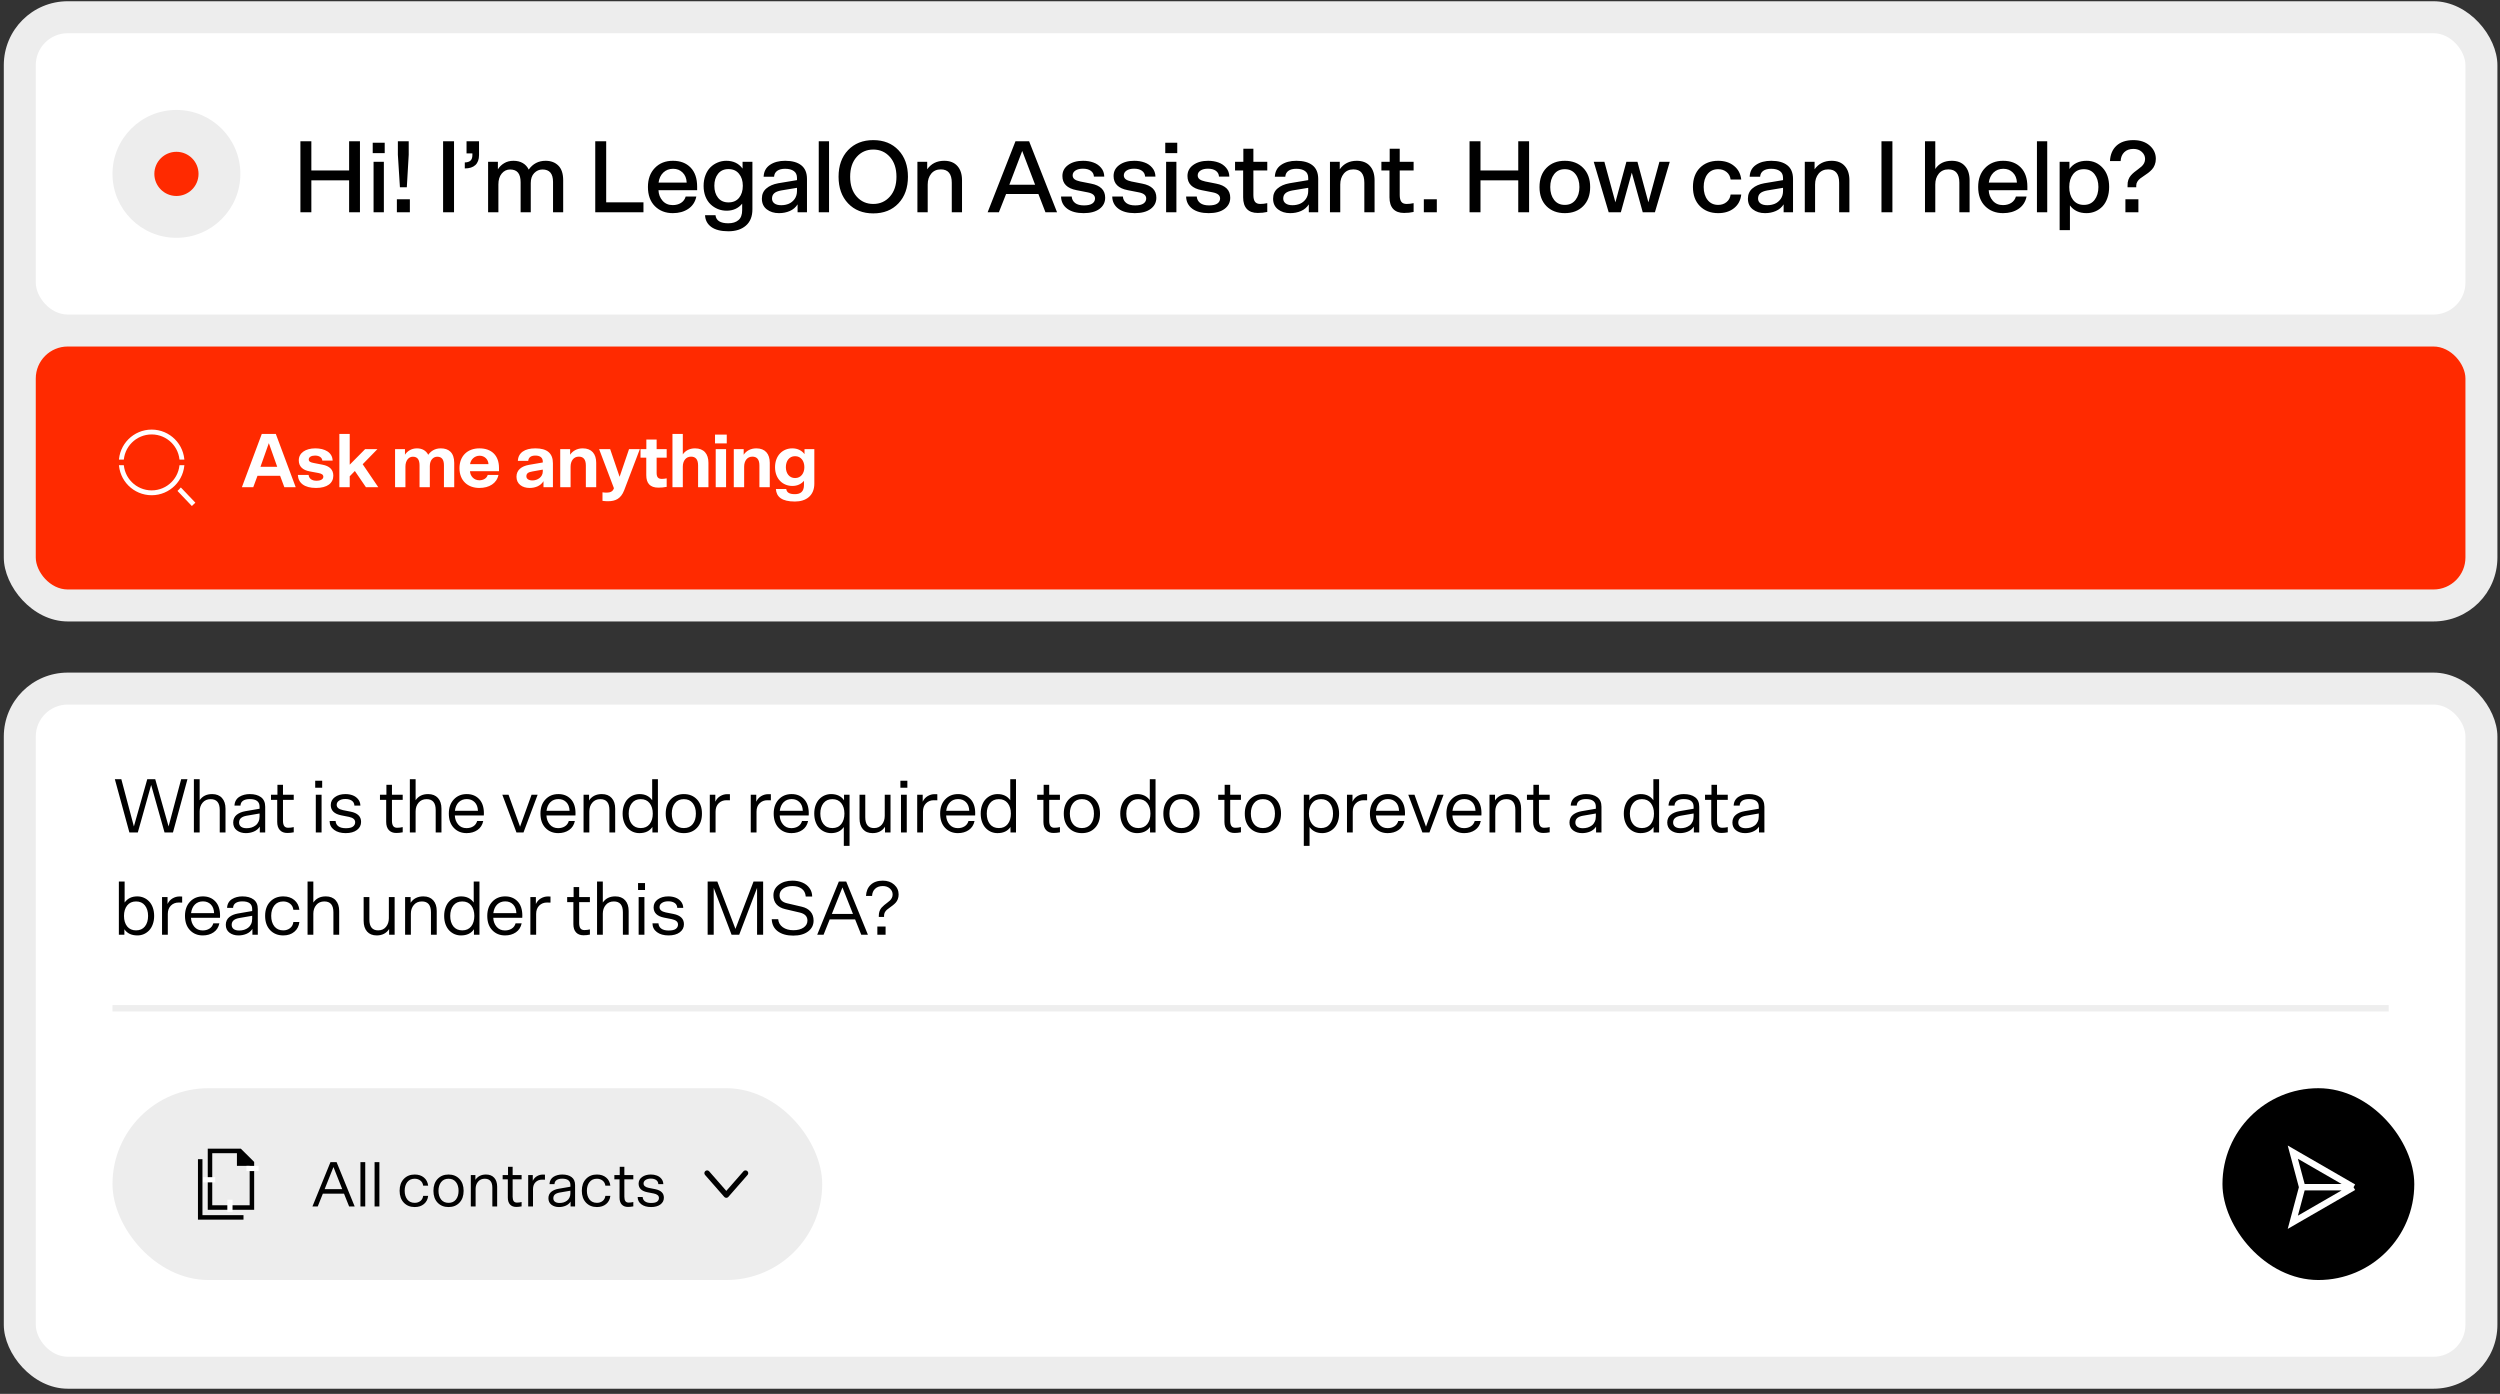
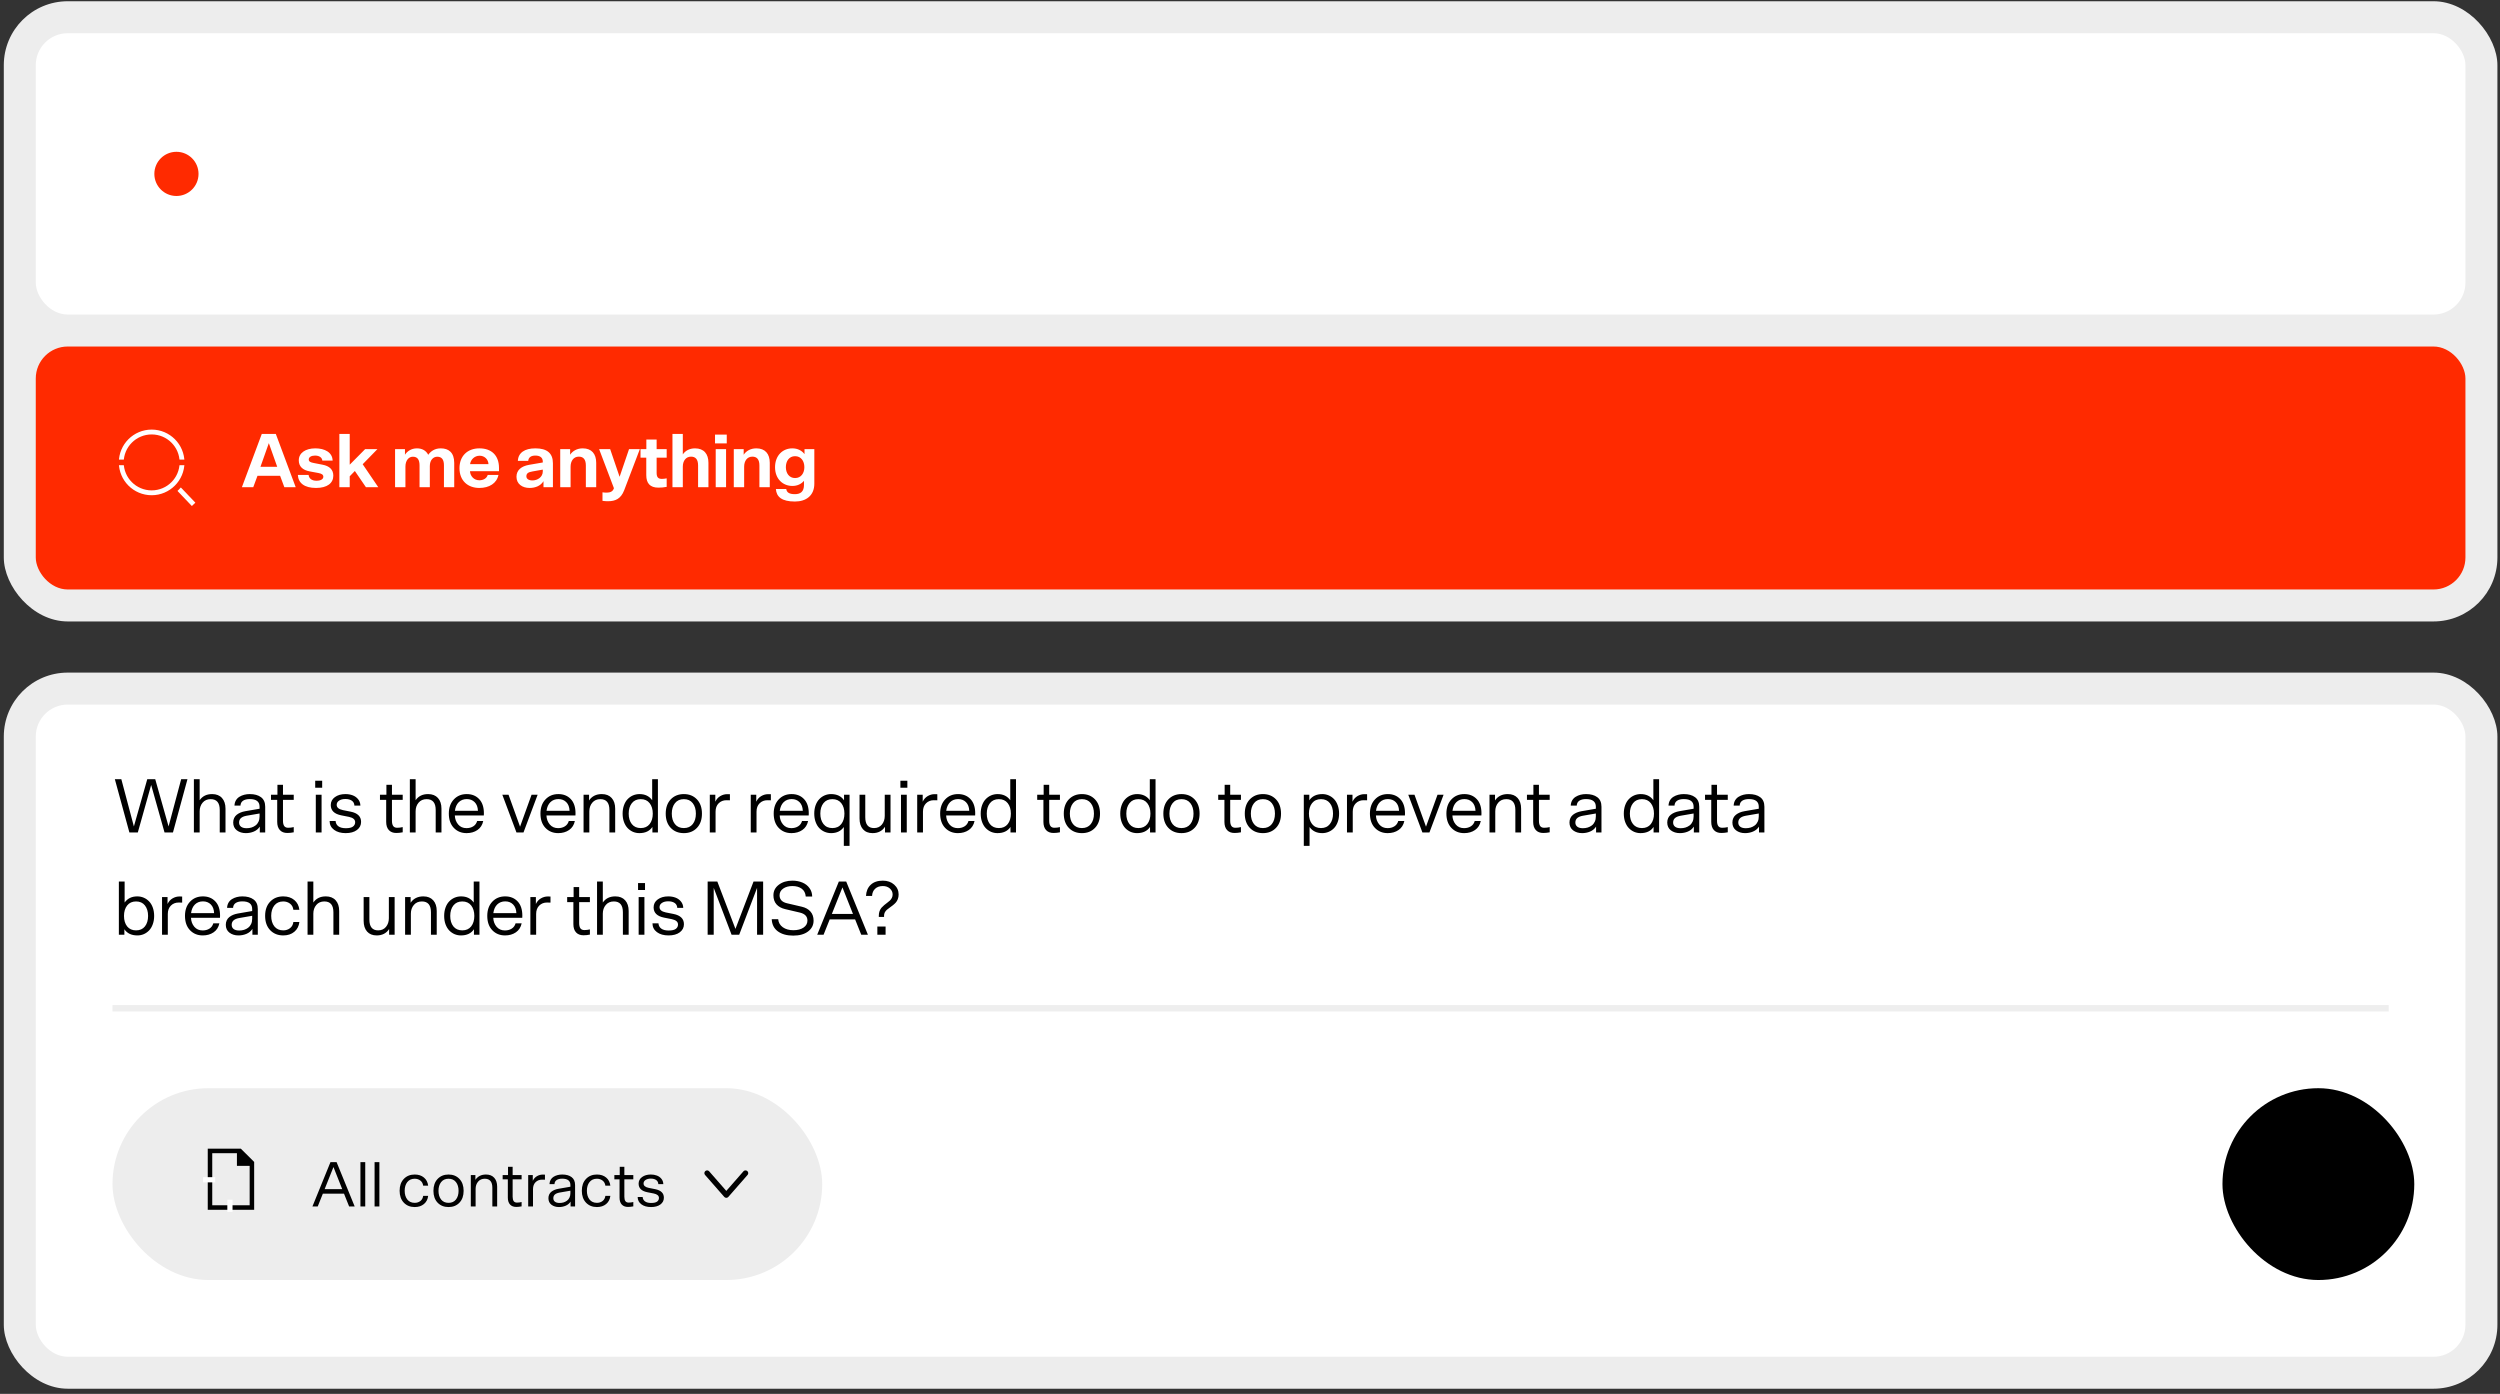
<svg xmlns="http://www.w3.org/2000/svg" width="391" height="218" viewBox="0 0 391 218" fill="none">
  <rect x="0" y="0" width="391" height="218" fill="#333333" stroke="none" />
  <rect x="0.594" y="0.195" width="390" height="97" rx="10" fill="#EDEDED" />
  <rect x="5.594" y="5.195" width="380" height="44" rx="5" fill="white" />
-   <path d="M46.984 33.195V22.094H48.695V26.664H54.602V22.094H56.297V33.195H54.602V28.203H48.695V33.195H46.984ZM58.426 25.305H60.036V33.195H58.426V25.305ZM58.293 23.945V22.328H60.168V23.945H58.293ZM63.626 29.289H62.548L62.227 24.203V22.094H63.923V24.203L63.626 29.289ZM62.071 33.195V31.164H64.103V33.195H62.071ZM69.299 33.195V22.094H71.01V33.195H69.299ZM74.92 22.094V24.25C74.92 24.932 74.73 25.453 74.35 25.812C73.97 26.167 73.418 26.344 72.694 26.344V25.406C73.1 25.396 73.4 25.299 73.592 25.117C73.785 24.93 73.881 24.646 73.881 24.266V23.992H72.967V22.094H74.92ZM88.081 28.188V33.195H86.495V28.445C86.495 27.154 85.945 26.508 84.847 26.508C84.347 26.508 83.914 26.695 83.55 27.07C83.19 27.445 83.011 27.966 83.011 28.633V33.195H81.425V28.523C81.425 27.836 81.289 27.328 81.018 27C80.748 26.672 80.334 26.508 79.776 26.508C79.261 26.508 78.826 26.719 78.472 27.141C78.123 27.562 77.948 28.13 77.948 28.844V33.195H76.339V25.305H77.87V26.477C78.115 26.086 78.443 25.768 78.854 25.523C79.266 25.273 79.75 25.148 80.308 25.148C80.865 25.148 81.347 25.266 81.753 25.5C82.164 25.734 82.477 26.076 82.69 26.523C83.341 25.607 84.222 25.148 85.331 25.148C86.164 25.148 86.831 25.401 87.331 25.906C87.831 26.406 88.081 27.167 88.081 28.188ZM93.097 33.195V22.094H94.808V31.641H100.637V33.195H93.097ZM101.336 29.242C101.336 28.008 101.696 27.018 102.414 26.273C103.133 25.523 104.076 25.148 105.243 25.148C106.404 25.148 107.326 25.5 108.008 26.203C108.69 26.906 109.032 27.904 109.032 29.195V29.742H102.985C103.011 30.388 103.224 30.94 103.625 31.398C104.026 31.852 104.555 32.078 105.211 32.078C105.711 32.078 106.144 31.963 106.508 31.734C106.873 31.5 107.118 31.167 107.243 30.734H108.907C108.735 31.573 108.315 32.216 107.649 32.664C106.987 33.112 106.18 33.336 105.227 33.336C104.086 33.336 103.151 32.971 102.422 32.242C101.698 31.513 101.336 30.513 101.336 29.242ZM103 28.555H107.399C107.368 27.893 107.154 27.37 106.758 26.984C106.368 26.594 105.873 26.398 105.274 26.398C104.664 26.398 104.154 26.594 103.743 26.984C103.336 27.375 103.089 27.898 103 28.555ZM117.677 25.305V32.734C117.677 33.849 117.335 34.7 116.653 35.289C115.976 35.878 115.065 36.172 113.919 36.172C112.752 36.172 111.859 35.945 111.239 35.492C110.624 35.039 110.302 34.427 110.27 33.656H111.903C111.997 34.5 112.664 34.922 113.903 34.922C114.575 34.922 115.104 34.758 115.489 34.43C115.88 34.107 116.075 33.583 116.075 32.859V31.852C115.471 32.586 114.661 32.953 113.645 32.953C113.166 32.953 112.71 32.867 112.278 32.695C111.846 32.518 111.463 32.271 111.13 31.953C110.796 31.635 110.531 31.229 110.333 30.734C110.14 30.234 110.044 29.685 110.044 29.086C110.044 28.471 110.14 27.912 110.333 27.406C110.526 26.901 110.786 26.487 111.114 26.164C111.442 25.841 111.82 25.591 112.247 25.414C112.674 25.237 113.124 25.148 113.598 25.148C114.692 25.148 115.539 25.555 116.138 26.367V25.305H117.677ZM111.723 29.055C111.723 29.82 111.916 30.445 112.302 30.93C112.692 31.414 113.236 31.656 113.934 31.656C114.648 31.656 115.2 31.417 115.591 30.938C115.981 30.453 116.177 29.826 116.177 29.055C116.177 28.289 115.979 27.664 115.583 27.18C115.192 26.69 114.643 26.445 113.934 26.445C113.236 26.445 112.692 26.69 112.302 27.18C111.916 27.669 111.723 28.294 111.723 29.055ZM126.212 33.195H124.743V31.961C124.447 32.43 124.04 32.776 123.525 33C123.014 33.224 122.449 33.336 121.829 33.336C121.069 33.336 120.434 33.138 119.923 32.742C119.413 32.346 119.158 31.789 119.158 31.07C119.158 30.404 119.389 29.872 119.853 29.477C120.316 29.076 120.934 28.805 121.704 28.664L124.65 28.172V27.836C124.65 27.341 124.483 26.979 124.15 26.75C123.822 26.516 123.374 26.398 122.806 26.398C122.269 26.398 121.853 26.505 121.556 26.719C121.259 26.927 121.095 27.234 121.064 27.641H119.431C119.467 26.828 119.796 26.211 120.415 25.789C121.04 25.362 121.837 25.148 122.806 25.148C123.894 25.148 124.733 25.383 125.322 25.852C125.915 26.32 126.212 27.034 126.212 27.992V33.195ZM122.181 32.094C122.613 32.094 123.009 32.018 123.368 31.867C123.733 31.711 124.038 31.461 124.283 31.117C124.527 30.768 124.65 30.352 124.65 29.867V29.375L122.165 29.789C121.676 29.878 121.316 30.023 121.087 30.227C120.858 30.43 120.743 30.706 120.743 31.055C120.743 31.372 120.868 31.625 121.118 31.812C121.368 32 121.723 32.094 122.181 32.094ZM128.052 22.094H129.662V33.195H128.052V22.094ZM140.518 23.484C141.507 24.531 142.002 25.917 142.002 27.641C142.002 29.365 141.507 30.753 140.518 31.805C139.528 32.852 138.216 33.375 136.58 33.375C134.945 33.375 133.63 32.852 132.635 31.805C131.645 30.753 131.151 29.365 131.151 27.641C131.151 25.917 131.645 24.531 132.635 23.484C133.63 22.438 134.945 21.914 136.58 21.914C138.216 21.914 139.528 22.438 140.518 23.484ZM139.182 30.742C139.864 29.971 140.205 28.938 140.205 27.641C140.205 26.344 139.864 25.312 139.182 24.547C138.5 23.776 137.632 23.391 136.58 23.391C135.528 23.391 134.661 23.776 133.979 24.547C133.302 25.312 132.963 26.344 132.963 27.641C132.963 28.938 133.302 29.971 133.979 30.742C134.661 31.513 135.528 31.898 136.58 31.898C137.632 31.898 138.5 31.513 139.182 30.742ZM145.092 33.195H143.483V25.305H145.014V26.477C145.639 25.591 146.525 25.148 147.671 25.148C148.561 25.148 149.249 25.419 149.733 25.961C150.217 26.497 150.46 27.24 150.46 28.188V33.195H148.858V28.586C148.858 27.19 148.288 26.492 147.147 26.492C146.512 26.492 146.009 26.716 145.639 27.164C145.275 27.612 145.092 28.177 145.092 28.859V33.195ZM163.507 33.195L162.406 30.344H157.351L156.226 33.195H154.468L158.82 22.094H160.953L165.32 33.195H163.507ZM159.875 23.609L157.859 28.891H161.89L159.875 23.609ZM166.16 27.531C166.16 26.812 166.46 26.237 167.059 25.805C167.663 25.367 168.442 25.148 169.395 25.148C169.983 25.148 170.52 25.237 171.004 25.414C171.494 25.586 171.897 25.865 172.215 26.25C172.533 26.63 172.697 27.088 172.707 27.625H171.09C171.069 27.234 170.905 26.93 170.598 26.711C170.291 26.492 169.879 26.383 169.363 26.383C168.879 26.383 168.491 26.479 168.199 26.672C167.908 26.865 167.762 27.115 167.762 27.422C167.762 27.677 167.858 27.88 168.051 28.031C168.249 28.182 168.546 28.299 168.942 28.383L170.637 28.719C172.111 29 172.848 29.734 172.848 30.922C172.848 31.651 172.548 32.237 171.949 32.68C171.356 33.117 170.53 33.336 169.473 33.336C168.389 33.336 167.535 33.104 166.91 32.641C166.285 32.172 165.965 31.537 165.949 30.734H167.613C167.645 31.156 167.822 31.495 168.145 31.75C168.473 32 168.936 32.125 169.535 32.125C170.124 32.125 170.559 32.026 170.84 31.828C171.121 31.63 171.262 31.367 171.262 31.039C171.262 30.544 170.869 30.224 170.082 30.078L168.371 29.742C166.897 29.461 166.16 28.724 166.16 27.531ZM174.165 27.531C174.165 26.812 174.464 26.237 175.063 25.805C175.667 25.367 176.446 25.148 177.399 25.148C177.988 25.148 178.524 25.237 179.008 25.414C179.498 25.586 179.902 25.865 180.219 26.25C180.537 26.63 180.701 27.088 180.712 27.625H179.094C179.074 27.234 178.909 26.93 178.602 26.711C178.295 26.492 177.883 26.383 177.368 26.383C176.883 26.383 176.495 26.479 176.204 26.672C175.912 26.865 175.766 27.115 175.766 27.422C175.766 27.677 175.863 27.88 176.055 28.031C176.253 28.182 176.55 28.299 176.946 28.383L178.641 28.719C180.115 29 180.852 29.734 180.852 30.922C180.852 31.651 180.553 32.237 179.954 32.68C179.36 33.117 178.534 33.336 177.477 33.336C176.394 33.336 175.54 33.104 174.915 32.641C174.29 32.172 173.969 31.537 173.954 30.734H175.618C175.649 31.156 175.826 31.495 176.149 31.75C176.477 32 176.941 32.125 177.54 32.125C178.128 32.125 178.563 32.026 178.844 31.828C179.126 31.63 179.266 31.367 179.266 31.039C179.266 30.544 178.873 30.224 178.087 30.078L176.376 29.742C174.902 29.461 174.165 28.724 174.165 27.531ZM182.38 25.305H183.989V33.195H182.38V25.305ZM182.247 23.945V22.328H184.122V23.945H182.247ZM185.72 27.531C185.72 26.812 186.02 26.237 186.619 25.805C187.223 25.367 188.002 25.148 188.955 25.148C189.543 25.148 190.08 25.237 190.564 25.414C191.054 25.586 191.457 25.865 191.775 26.25C192.093 26.63 192.257 27.088 192.267 27.625H190.65C190.629 27.234 190.465 26.93 190.158 26.711C189.851 26.492 189.439 26.383 188.923 26.383C188.439 26.383 188.051 26.479 187.759 26.672C187.468 26.865 187.322 27.115 187.322 27.422C187.322 27.677 187.418 27.88 187.611 28.031C187.809 28.182 188.106 28.299 188.502 28.383L190.197 28.719C191.671 29 192.408 29.734 192.408 30.922C192.408 31.651 192.108 32.237 191.509 32.68C190.916 33.117 190.09 33.336 189.033 33.336C187.949 33.336 187.095 33.104 186.47 32.641C185.845 32.172 185.525 31.537 185.509 30.734H187.173C187.205 31.156 187.382 31.495 187.705 31.75C188.033 32 188.496 32.125 189.095 32.125C189.684 32.125 190.119 32.026 190.4 31.828C190.681 31.63 190.822 31.367 190.822 31.039C190.822 30.544 190.429 30.224 189.642 30.078L187.931 29.742C186.457 29.461 185.72 28.724 185.72 27.531ZM193.162 26.664V25.305H194.459V23.258H196.029V25.305H198.201V26.664H196.029V30.508C196.029 30.977 196.113 31.326 196.279 31.555C196.446 31.784 196.725 31.898 197.115 31.898C197.464 31.898 197.826 31.857 198.201 31.773V33.148C197.748 33.253 197.248 33.305 196.701 33.305C195.962 33.305 195.397 33.096 195.006 32.68C194.621 32.263 194.428 31.656 194.428 30.859V26.664H193.162ZM206.167 33.195H204.698V31.961C204.401 32.43 203.995 32.776 203.479 33C202.969 33.224 202.404 33.336 201.784 33.336C201.023 33.336 200.388 33.138 199.878 32.742C199.367 32.346 199.112 31.789 199.112 31.07C199.112 30.404 199.344 29.872 199.807 29.477C200.271 29.076 200.888 28.805 201.659 28.664L204.604 28.172V27.836C204.604 27.341 204.437 26.979 204.104 26.75C203.776 26.516 203.328 26.398 202.76 26.398C202.224 26.398 201.807 26.505 201.51 26.719C201.213 26.927 201.049 27.234 201.018 27.641H199.385C199.422 26.828 199.75 26.211 200.37 25.789C200.995 25.362 201.792 25.148 202.76 25.148C203.849 25.148 204.687 25.383 205.276 25.852C205.87 26.32 206.167 27.034 206.167 27.992V33.195ZM202.135 32.094C202.568 32.094 202.963 32.018 203.323 31.867C203.687 31.711 203.992 31.461 204.237 31.117C204.482 30.768 204.604 30.352 204.604 29.867V29.375L202.12 29.789C201.63 29.878 201.271 30.023 201.042 30.227C200.812 30.43 200.698 30.706 200.698 31.055C200.698 31.372 200.823 31.625 201.073 31.812C201.323 32 201.677 32.094 202.135 32.094ZM209.616 33.195H208.007V25.305H209.538V26.477C210.163 25.591 211.049 25.148 212.194 25.148C213.085 25.148 213.773 25.419 214.257 25.961C214.741 26.497 214.983 27.24 214.983 28.188V33.195H213.382V28.586C213.382 27.19 212.812 26.492 211.671 26.492C211.036 26.492 210.533 26.716 210.163 27.164C209.799 27.612 209.616 28.177 209.616 28.859V33.195ZM216.05 26.664V25.305H217.347V23.258H218.917V25.305H221.089V26.664H218.917V30.508C218.917 30.977 219.001 31.326 219.167 31.555C219.334 31.784 219.613 31.898 220.003 31.898C220.352 31.898 220.714 31.857 221.089 31.773V33.148C220.636 33.253 220.136 33.305 219.589 33.305C218.85 33.305 218.285 33.096 217.894 32.68C217.509 32.263 217.316 31.656 217.316 30.859V26.664H216.05ZM222.688 33.195V31.164H224.719V33.195H222.688ZM229.837 33.195V22.094H231.548V26.664H237.454V22.094H239.149V33.195H237.454V28.203H231.548V33.195H229.837ZM244.732 33.336C243.55 33.336 242.594 32.971 241.865 32.242C241.141 31.508 240.779 30.513 240.779 29.258C240.779 27.997 241.141 26.997 241.865 26.258C242.594 25.518 243.55 25.148 244.732 25.148C245.919 25.148 246.878 25.518 247.607 26.258C248.336 26.997 248.701 27.997 248.701 29.258C248.701 30.518 248.336 31.513 247.607 32.242C246.883 32.971 245.925 33.336 244.732 33.336ZM244.732 32.047C245.451 32.047 246.011 31.787 246.412 31.266C246.818 30.74 247.021 30.07 247.021 29.258C247.021 28.435 246.818 27.763 246.412 27.242C246.011 26.721 245.451 26.461 244.732 26.461C244.018 26.461 243.461 26.724 243.06 27.25C242.659 27.771 242.458 28.44 242.458 29.258C242.458 30.07 242.659 30.74 243.06 31.266C243.461 31.787 244.018 32.047 244.732 32.047ZM255.213 27L253.502 33.195H251.596L249.26 25.305H250.924L252.65 31.641L254.369 25.305H256.096L257.807 31.641L259.533 25.305H261.15L258.83 33.195H256.924L255.213 27ZM267.057 27.227C266.656 27.737 266.456 28.409 266.456 29.242C266.456 30.076 266.659 30.753 267.065 31.273C267.472 31.789 268.026 32.047 268.729 32.047C269.235 32.047 269.667 31.901 270.026 31.609C270.391 31.318 270.604 30.924 270.667 30.43H272.331C272.232 31.326 271.857 32.034 271.206 32.555C270.555 33.075 269.729 33.336 268.729 33.336C267.547 33.336 266.591 32.969 265.862 32.234C265.138 31.5 264.776 30.503 264.776 29.242C264.776 27.982 265.138 26.984 265.862 26.25C266.591 25.516 267.547 25.148 268.729 25.148C269.724 25.148 270.547 25.414 271.198 25.945C271.854 26.471 272.232 27.182 272.331 28.078H270.667C270.604 27.578 270.393 27.185 270.034 26.898C269.675 26.607 269.24 26.461 268.729 26.461C268.021 26.461 267.464 26.716 267.057 27.227ZM280.429 33.195H278.96V31.961C278.663 32.43 278.257 32.776 277.742 33C277.231 33.224 276.666 33.336 276.046 33.336C275.286 33.336 274.65 33.138 274.14 32.742C273.63 32.346 273.374 31.789 273.374 31.07C273.374 30.404 273.606 29.872 274.07 29.477C274.533 29.076 275.15 28.805 275.921 28.664L278.867 28.172V27.836C278.867 27.341 278.7 26.979 278.367 26.75C278.038 26.516 277.591 26.398 277.023 26.398C276.486 26.398 276.07 26.505 275.773 26.719C275.476 26.927 275.312 27.234 275.281 27.641H273.648C273.684 26.828 274.012 26.211 274.632 25.789C275.257 25.362 276.054 25.148 277.023 25.148C278.111 25.148 278.95 25.383 279.538 25.852C280.132 26.32 280.429 27.034 280.429 27.992V33.195ZM276.398 32.094C276.83 32.094 277.226 32.018 277.585 31.867C277.95 31.711 278.255 31.461 278.499 31.117C278.744 30.768 278.867 30.352 278.867 29.867V29.375L276.382 29.789C275.893 29.878 275.533 30.023 275.304 30.227C275.075 30.43 274.96 30.706 274.96 31.055C274.96 31.372 275.085 31.625 275.335 31.812C275.585 32 275.939 32.094 276.398 32.094ZM283.879 33.195H282.269V25.305H283.801V26.477C284.426 25.591 285.311 25.148 286.457 25.148C287.348 25.148 288.035 25.419 288.519 25.961C289.004 26.497 289.246 27.24 289.246 28.188V33.195H287.644V28.586C287.644 27.19 287.074 26.492 285.933 26.492C285.298 26.492 284.795 26.716 284.426 27.164C284.061 27.612 283.879 28.177 283.879 28.859V33.195ZM294.262 33.195V22.094H295.973V33.195H294.262ZM306.443 33.195V28.57C306.443 27.185 305.873 26.492 304.732 26.492C304.097 26.492 303.594 26.716 303.224 27.164C302.86 27.612 302.678 28.172 302.678 28.844V33.195H301.068V22.094H302.678V26.43C303.24 25.576 304.099 25.148 305.256 25.148C306.146 25.148 306.834 25.419 307.318 25.961C307.803 26.497 308.045 27.24 308.045 28.188V33.195H306.443ZM309.385 29.242C309.385 28.008 309.744 27.018 310.463 26.273C311.182 25.523 312.125 25.148 313.291 25.148C314.453 25.148 315.375 25.5 316.057 26.203C316.739 26.906 317.08 27.904 317.08 29.195V29.742H311.033C311.059 30.388 311.273 30.94 311.674 31.398C312.075 31.852 312.604 32.078 313.26 32.078C313.76 32.078 314.192 31.963 314.557 31.734C314.921 31.5 315.166 31.167 315.291 30.734H316.955C316.783 31.573 316.364 32.216 315.698 32.664C315.036 33.112 314.229 33.336 313.276 33.336C312.135 33.336 311.2 32.971 310.471 32.242C309.747 31.513 309.385 30.513 309.385 29.242ZM311.049 28.555H315.448C315.416 27.893 315.203 27.37 314.807 26.984C314.416 26.594 313.921 26.398 313.323 26.398C312.713 26.398 312.203 26.594 311.791 26.984C311.385 27.375 311.138 27.898 311.049 28.555ZM318.577 22.094H320.186V33.195H318.577V22.094ZM326.331 33.336C325.196 33.336 324.331 32.932 323.737 32.125V35.992H322.128V25.305H323.659V26.43C324.274 25.576 325.17 25.148 326.347 25.148C327.347 25.148 328.183 25.516 328.855 26.25C329.532 26.984 329.87 27.982 329.87 29.242C329.87 29.883 329.777 30.463 329.589 30.984C329.407 31.505 329.154 31.938 328.831 32.281C328.508 32.62 328.133 32.88 327.706 33.062C327.279 33.245 326.821 33.336 326.331 33.336ZM325.917 32.047C326.631 32.047 327.188 31.787 327.589 31.266C327.99 30.74 328.191 30.065 328.191 29.242C328.191 28.43 327.99 27.763 327.589 27.242C327.188 26.721 326.631 26.461 325.917 26.461C325.198 26.461 324.636 26.721 324.23 27.242C323.829 27.763 323.628 28.43 323.628 29.242C323.628 30.065 323.829 30.74 324.23 31.266C324.636 31.787 325.198 32.047 325.917 32.047ZM337.172 24.844C337.172 25.188 337.114 25.503 337 25.789C336.89 26.076 336.744 26.315 336.562 26.508C336.385 26.701 336.187 26.88 335.968 27.047C335.755 27.208 335.539 27.359 335.32 27.5C335.101 27.641 334.901 27.781 334.718 27.922C334.541 28.062 334.396 28.227 334.281 28.414C334.166 28.596 334.109 28.797 334.109 29.016V29.289H332.75V29.016C332.739 28.688 332.781 28.391 332.875 28.125C332.974 27.854 333.104 27.628 333.265 27.445C333.427 27.258 333.604 27.086 333.797 26.93C333.994 26.768 334.192 26.617 334.39 26.477C334.588 26.336 334.768 26.193 334.929 26.047C335.096 25.896 335.231 25.721 335.336 25.523C335.44 25.32 335.492 25.099 335.492 24.859C335.492 24.438 335.323 24.07 334.984 23.758C334.646 23.445 334.205 23.289 333.664 23.289C333.065 23.289 332.588 23.461 332.234 23.805C331.885 24.148 331.695 24.612 331.664 25.195H330C330.047 24.18 330.383 23.38 331.008 22.797C331.638 22.208 332.523 21.914 333.664 21.914C334.711 21.914 335.557 22.195 336.203 22.758C336.849 23.32 337.172 24.016 337.172 24.844ZM332.414 33.195V31.164H334.445V33.195H332.414Z" fill="black" />
-   <circle cx="27.594" cy="27.195" r="10" fill="#EDEDED" />
  <circle cx="27.595" cy="27.197" r="3.455" fill="#FF2A00" />
  <rect x="5.594" y="54.195" width="380" height="38" rx="5" fill="#FF2A00" />
  <path d="M44.47 76.195L43.81 74.419H40.27L39.61 76.195H37.834L40.942 67.867H43.138L46.246 76.195H44.47ZM42.046 69.307L40.738 73.003H43.354L42.046 69.307ZM46.73 71.995C46.73 70.843 47.774 70.123 49.322 70.123C50.762 70.123 51.998 70.735 52.022 72.043H50.414C50.378 71.599 49.982 71.251 49.274 71.251C48.698 71.251 48.29 71.491 48.29 71.851C48.29 72.199 48.566 72.319 49.082 72.415L50.438 72.679C51.518 72.883 52.13 73.435 52.13 74.395C52.13 75.559 51.182 76.315 49.43 76.315C47.594 76.315 46.646 75.535 46.586 74.275H48.266C48.314 74.779 48.698 75.187 49.49 75.187C50.222 75.187 50.57 74.911 50.57 74.563C50.57 74.227 50.294 74.071 49.778 73.975L48.422 73.723C47.342 73.519 46.73 72.955 46.73 71.995ZM56.724 72.607L59.16 76.195H57.228L55.5 73.663L54.696 74.491V76.195H53.076V67.867H54.696V72.679L57.108 70.243H59.028L56.724 72.607ZM71.041 72.403V76.195H69.433V72.787C69.433 71.911 69.121 71.431 68.389 71.431C67.765 71.431 67.225 71.947 67.225 72.895V76.195H65.617V72.823C65.617 71.911 65.317 71.431 64.573 71.431C63.925 71.431 63.409 72.007 63.409 72.991V76.195H61.789V70.243H63.337V71.119C63.661 70.603 64.309 70.123 65.209 70.123C66.001 70.123 66.637 70.459 66.973 71.131C67.393 70.555 68.005 70.123 68.941 70.123C70.153 70.123 71.041 70.759 71.041 72.403ZM71.863 73.219C71.863 71.359 73.075 70.123 74.983 70.123C76.903 70.123 78.043 71.263 78.043 73.183V73.699H73.507C73.543 74.431 74.095 75.115 74.971 75.115C75.607 75.115 76.135 74.803 76.279 74.275H77.959C77.695 75.595 76.507 76.315 74.971 76.315C73.195 76.315 71.863 75.211 71.863 73.219ZM73.519 72.595H76.399C76.363 71.827 75.763 71.275 75.019 71.275C74.203 71.275 73.615 71.887 73.519 72.595ZM86.477 76.195H85.001V75.259C84.569 75.967 83.753 76.315 82.829 76.315C81.677 76.315 80.777 75.691 80.777 74.563C80.777 73.507 81.569 72.907 82.733 72.703L84.893 72.331V72.187C84.893 71.539 84.413 71.251 83.729 71.251C83.009 71.251 82.661 71.575 82.613 72.079H80.993C81.053 70.807 82.061 70.123 83.729 70.123C85.565 70.123 86.477 70.879 86.477 72.463V76.195ZM83.273 75.139C84.053 75.139 84.893 74.635 84.893 73.723V73.447L83.273 73.735C82.625 73.843 82.325 74.035 82.325 74.491C82.325 74.887 82.673 75.139 83.273 75.139ZM89.239 76.195H87.619V70.243H89.167V71.119C89.551 70.543 90.223 70.123 91.147 70.123C92.539 70.123 93.247 70.999 93.247 72.379V76.195H91.627V72.811C91.627 71.815 91.207 71.419 90.523 71.419C89.707 71.419 89.239 72.091 89.239 73.003V76.195ZM97.613 76.699C97.097 78.019 96.233 78.391 95.105 78.391C94.841 78.391 94.517 78.379 94.229 78.331V76.999C94.445 77.035 94.685 77.047 94.889 77.047C95.429 77.047 95.825 76.867 95.981 76.447L96.017 76.351L93.701 70.243H95.429L96.905 74.575L98.381 70.243H100.073L97.613 76.699ZM100.177 71.575V70.243H101.089V68.743H102.697V70.243H104.269V71.575H102.697V73.939C102.697 74.575 102.889 74.899 103.513 74.899C103.753 74.899 104.029 74.863 104.269 74.815V76.147C103.873 76.231 103.369 76.267 102.973 76.267C101.665 76.267 101.077 75.583 101.077 74.311V71.575H100.177ZM109.18 76.195V72.799C109.18 71.815 108.76 71.419 108.076 71.419C107.26 71.419 106.792 72.091 106.792 72.991V76.195H105.172V67.867H106.792V71.071C107.176 70.483 107.86 70.123 108.7 70.123C110.092 70.123 110.8 70.999 110.8 72.379V76.195H109.18ZM111.937 70.243H113.557V76.195H111.937V70.243ZM111.829 69.343V67.975H113.665V69.343H111.829ZM116.384 76.195H114.764V70.243H116.312V71.119C116.696 70.543 117.368 70.123 118.292 70.123C119.684 70.123 120.392 70.999 120.392 72.379V76.195H118.772V72.811C118.772 71.815 118.352 71.419 117.668 71.419C116.852 71.419 116.384 72.091 116.384 73.003V76.195ZM127.361 70.243V75.643C127.361 77.503 126.089 78.439 124.325 78.439C122.273 78.439 121.433 77.707 121.349 76.483H122.969C123.053 77.011 123.425 77.287 124.325 77.287C125.189 77.287 125.741 76.891 125.741 75.859V75.199C125.321 75.715 124.661 76.003 123.941 76.003C122.417 76.003 121.217 74.887 121.217 73.075C121.217 71.227 122.429 70.123 123.917 70.123C124.769 70.123 125.417 70.483 125.825 71.023V70.243H127.361ZM122.909 73.063C122.909 73.987 123.413 74.767 124.349 74.767C125.297 74.767 125.801 73.987 125.801 73.063C125.801 72.127 125.297 71.347 124.349 71.347C123.413 71.347 122.909 72.127 122.909 73.063Z" fill="white" />
  <g clip-path="url(#clip0_2211_21501)">
    <path d="M30.281 78.88L27.219 75.672" stroke="white" stroke-width="0.758" />
    <path d="M23.727 66.312C27.045 66.312 29.735 69.002 29.735 72.32C29.735 75.639 27.045 78.329 23.727 78.329C20.408 78.329 17.719 75.638 17.719 72.32C17.719 69.002 20.409 66.313 23.727 66.312ZM23.727 68.82C21.794 68.82 20.227 70.388 20.227 72.32C20.227 74.253 21.794 75.82 23.727 75.82C25.66 75.82 27.227 74.253 27.227 72.32C27.226 70.388 25.659 68.82 23.727 68.82Z" fill="#FF2A00" />
    <path d="M28.094 72.321C28.094 69.904 26.135 67.946 23.719 67.946C21.303 67.946 19.344 69.904 19.344 72.321C19.344 74.737 21.303 76.696 23.719 76.696C26.135 76.696 28.094 74.737 28.094 72.321ZM28.852 72.321C28.852 75.156 26.554 77.454 23.719 77.454C20.884 77.454 18.586 75.156 18.586 72.321C18.586 69.486 20.884 67.188 23.719 67.188C26.554 67.188 28.852 69.486 28.852 72.321Z" fill="white" />
    <path d="M17.711 71.883H30.107V72.758H17.711V71.883Z" fill="#FF2A00" />
  </g>
  <rect x="0.594" y="105.195" width="390" height="112" rx="10" fill="#EDEDED" />
  <rect x="5.594" y="110.195" width="380" height="102" rx="5" fill="white" />
  <path d="M27.051 130.195H25.732L23.641 122.766L21.555 130.195H20.236L17.963 121.869H18.977L20.939 129.258L23.031 121.869H24.279L26.365 129.258L28.334 121.869H29.318L27.051 130.195ZM34.367 130.195V126.68C34.367 125.551 33.894 124.986 32.949 124.986C32.417 124.986 31.997 125.17 31.689 125.537C31.38 125.904 31.226 126.357 31.226 126.896V130.195H30.324V121.869H31.226V125.156C31.66 124.516 32.31 124.195 33.177 124.195C33.837 124.195 34.351 124.398 34.718 124.805C35.085 125.211 35.269 125.771 35.269 126.486V130.195H34.367ZM41.477 130.195H40.633V129.281C40.403 129.633 40.093 129.891 39.702 130.055C39.315 130.219 38.897 130.301 38.448 130.301C37.893 130.301 37.425 130.156 37.042 129.867C36.663 129.578 36.473 129.168 36.473 128.637C36.473 128.379 36.522 128.146 36.62 127.939C36.718 127.732 36.854 127.561 37.03 127.424C37.21 127.283 37.409 127.168 37.628 127.078C37.846 126.988 38.089 126.92 38.354 126.873L40.598 126.486V126.176C40.598 125.375 40.087 124.975 39.063 124.975C38.622 124.975 38.272 125.061 38.014 125.232C37.761 125.404 37.626 125.658 37.61 125.994H36.673C36.684 125.689 36.758 125.418 36.895 125.18C37.036 124.941 37.219 124.754 37.446 124.617C37.673 124.477 37.923 124.371 38.196 124.301C38.469 124.23 38.758 124.195 39.063 124.195C39.801 124.195 40.387 124.357 40.821 124.682C41.258 125.006 41.477 125.504 41.477 126.176V130.195ZM38.571 129.533C38.837 129.533 39.087 129.498 39.321 129.428C39.559 129.354 39.774 129.244 39.965 129.1C40.161 128.955 40.315 128.762 40.428 128.52C40.542 128.277 40.598 128 40.598 127.688V127.23L38.559 127.582C38.161 127.656 37.866 127.781 37.675 127.957C37.487 128.129 37.393 128.359 37.393 128.648C37.393 128.922 37.495 129.139 37.698 129.299C37.905 129.455 38.196 129.533 38.571 129.533ZM42.383 125.098V124.301H43.391V122.742H44.258V124.301H45.94V125.098H44.258V128.361C44.258 128.729 44.322 129.004 44.451 129.188C44.58 129.371 44.787 129.463 45.072 129.463C45.361 129.463 45.651 129.428 45.94 129.357V130.172C45.596 130.242 45.26 130.277 44.932 130.277C44.436 130.277 44.049 130.127 43.772 129.826C43.494 129.525 43.355 129.096 43.355 128.537V125.098H42.383ZM49.391 124.301H50.294V130.195H49.391V124.301ZM49.298 123.199V122.109H50.388V123.199H49.298ZM51.733 125.912C51.733 125.396 51.947 124.982 52.377 124.67C52.807 124.354 53.356 124.195 54.024 124.195C54.43 124.195 54.803 124.258 55.143 124.383C55.486 124.508 55.774 124.711 56.004 124.992C56.234 125.27 56.356 125.604 56.367 125.994H55.43C55.414 125.658 55.279 125.402 55.026 125.227C54.772 125.051 54.438 124.963 54.024 124.963C53.609 124.963 53.278 125.049 53.028 125.221C52.781 125.389 52.658 125.607 52.658 125.877C52.658 126.291 52.983 126.566 53.631 126.703L54.844 126.943C55.387 127.053 55.793 127.24 56.063 127.506C56.336 127.768 56.473 128.115 56.473 128.549C56.473 129.068 56.256 129.49 55.822 129.814C55.389 130.139 54.803 130.301 54.065 130.301C53.315 130.301 52.709 130.129 52.248 129.785C51.787 129.441 51.555 128.982 51.551 128.408H52.488C52.512 128.76 52.658 129.035 52.928 129.234C53.201 129.434 53.588 129.533 54.088 129.533C54.596 129.533 54.965 129.449 55.196 129.281C55.43 129.109 55.547 128.879 55.547 128.59C55.547 128.172 55.225 127.895 54.58 127.758L53.367 127.518C52.278 127.299 51.733 126.764 51.733 125.912ZM59.427 125.098V124.301H60.434V122.742H61.302V124.301H62.983V125.098H61.302V128.361C61.302 128.729 61.366 129.004 61.495 129.188C61.624 129.371 61.831 129.463 62.116 129.463C62.405 129.463 62.694 129.428 62.983 129.357V130.172C62.639 130.242 62.304 130.277 61.975 130.277C61.479 130.277 61.093 130.127 60.815 129.826C60.538 129.525 60.399 129.096 60.399 128.537V125.098H59.427ZM68.143 130.195V126.68C68.143 125.551 67.67 124.986 66.725 124.986C66.194 124.986 65.774 125.17 65.465 125.537C65.156 125.904 65.002 126.357 65.002 126.896V130.195H64.1V121.869H65.002V125.156C65.436 124.516 66.086 124.195 66.953 124.195C67.614 124.195 68.127 124.398 68.494 124.805C68.862 125.211 69.045 125.771 69.045 126.486V130.195H68.143ZM70.197 127.242C70.197 126.324 70.457 125.588 70.976 125.033C71.5 124.475 72.173 124.195 72.998 124.195C73.798 124.195 74.445 124.455 74.937 124.975C75.433 125.494 75.681 126.238 75.681 127.207C75.681 127.34 75.677 127.451 75.669 127.541H71.134C71.158 128.092 71.332 128.561 71.656 128.947C71.98 129.33 72.414 129.521 72.957 129.521C73.367 129.521 73.72 129.428 74.017 129.24C74.318 129.053 74.521 128.775 74.627 128.408H75.576C75.447 129.021 75.146 129.49 74.673 129.814C74.201 130.139 73.636 130.301 72.98 130.301C72.168 130.301 71.5 130.027 70.976 129.48C70.457 128.934 70.197 128.188 70.197 127.242ZM71.146 126.809H74.75C74.726 126.227 74.554 125.775 74.234 125.455C73.914 125.135 73.505 124.975 73.009 124.975C72.505 124.975 72.088 125.135 71.755 125.455C71.427 125.775 71.224 126.227 71.146 126.809ZM81.336 129.293L83.135 124.301H84.084L81.875 130.195H80.774L78.565 124.301H79.537L81.336 129.293ZM84.527 127.242C84.527 126.324 84.787 125.588 85.306 125.033C85.83 124.475 86.504 124.195 87.328 124.195C88.129 124.195 88.775 124.455 89.267 124.975C89.763 125.494 90.011 126.238 90.011 127.207C90.011 127.34 90.007 127.451 90 127.541H85.465C85.488 128.092 85.662 128.561 85.986 128.947C86.31 129.33 86.744 129.521 87.287 129.521C87.697 129.521 88.05 129.428 88.347 129.24C88.648 129.053 88.851 128.775 88.957 128.408H89.906C89.777 129.021 89.476 129.49 89.004 129.814C88.531 130.139 87.966 130.301 87.31 130.301C86.498 130.301 85.83 130.027 85.306 129.48C84.787 128.934 84.527 128.188 84.527 127.242ZM85.476 126.809H89.08C89.056 126.227 88.885 125.775 88.564 125.455C88.244 125.135 87.836 124.975 87.34 124.975C86.836 124.975 86.418 125.135 86.086 125.455C85.757 125.775 85.554 126.227 85.476 126.809ZM92.171 130.195H91.269V124.301H92.13V125.191C92.579 124.527 93.243 124.195 94.122 124.195C94.782 124.195 95.296 124.398 95.663 124.805C96.03 125.211 96.214 125.771 96.214 126.486V130.195H95.312V126.68C95.312 125.551 94.839 124.986 93.894 124.986C93.362 124.986 92.942 125.17 92.634 125.537C92.325 125.904 92.171 126.357 92.171 126.896V130.195ZM100.02 124.195C100.883 124.195 101.543 124.516 102 125.156V121.869H102.897V130.195H102.036V129.334C101.602 129.979 100.922 130.301 99.996 130.301C99.649 130.301 99.317 130.234 99 130.102C98.688 129.965 98.41 129.771 98.168 129.521C97.926 129.268 97.733 128.945 97.588 128.555C97.448 128.164 97.377 127.73 97.377 127.254C97.377 126.773 97.448 126.338 97.588 125.947C97.729 125.557 97.92 125.236 98.162 124.986C98.405 124.732 98.684 124.537 99 124.4C99.321 124.264 99.66 124.195 100.02 124.195ZM101.602 125.613C101.274 125.195 100.811 124.986 100.213 124.986C99.616 124.986 99.151 125.197 98.819 125.619C98.491 126.037 98.327 126.582 98.327 127.254C98.327 127.926 98.491 128.471 98.819 128.889C99.151 129.303 99.616 129.51 100.213 129.51C100.811 129.51 101.274 129.303 101.602 128.889C101.93 128.471 102.094 127.926 102.094 127.254C102.094 126.578 101.93 126.031 101.602 125.613ZM109 129.48C108.48 130.027 107.799 130.301 106.955 130.301C106.111 130.301 105.427 130.027 104.904 129.48C104.381 128.93 104.119 128.188 104.119 127.254C104.119 126.316 104.381 125.572 104.904 125.021C105.431 124.471 106.115 124.195 106.955 124.195C107.795 124.195 108.476 124.471 109 125.021C109.523 125.572 109.785 126.316 109.785 127.254C109.785 128.191 109.523 128.934 109 129.48ZM105.56 128.889C105.892 129.303 106.357 129.51 106.955 129.51C107.552 129.51 108.015 129.303 108.344 128.889C108.672 128.471 108.836 127.926 108.836 127.254C108.836 126.578 108.672 126.031 108.344 125.613C108.015 125.195 107.552 124.986 106.955 124.986C106.357 124.986 105.892 125.197 105.56 125.619C105.232 126.037 105.068 126.582 105.068 127.254C105.068 127.926 105.232 128.471 105.56 128.889ZM114.159 124.219V125.168C114.015 125.16 113.829 125.156 113.603 125.156C113.122 125.156 112.72 125.316 112.396 125.637C112.075 125.957 111.915 126.393 111.915 126.943V130.195H111.013V124.301H111.874V125.385C112.058 124.994 112.319 124.701 112.659 124.506C112.999 124.307 113.359 124.207 113.737 124.207C113.882 124.207 114.023 124.211 114.159 124.219ZM120.564 124.219V125.168C120.42 125.16 120.234 125.156 120.008 125.156C119.527 125.156 119.125 125.316 118.801 125.637C118.48 125.957 118.32 126.393 118.32 126.943V130.195H117.418V124.301H118.279V125.385C118.463 124.994 118.724 124.701 119.064 124.506C119.404 124.307 119.764 124.207 120.142 124.207C120.287 124.207 120.428 124.211 120.564 124.219ZM121.007 127.242C121.007 126.324 121.267 125.588 121.786 125.033C122.31 124.475 122.984 124.195 123.808 124.195C124.609 124.195 125.255 124.455 125.747 124.975C126.243 125.494 126.491 126.238 126.491 127.207C126.491 127.34 126.488 127.451 126.48 127.541H121.945C121.968 128.092 122.142 128.561 122.466 128.947C122.79 129.33 123.224 129.521 123.767 129.521C124.177 129.521 124.53 129.428 124.827 129.24C125.128 129.053 125.331 128.775 125.437 128.408H126.386C126.257 129.021 125.956 129.49 125.484 129.814C125.011 130.139 124.446 130.301 123.79 130.301C122.978 130.301 122.31 130.027 121.786 129.48C121.267 128.934 121.007 128.188 121.007 127.242ZM121.956 126.809H125.56C125.536 126.227 125.364 125.775 125.044 125.455C124.724 125.135 124.316 124.975 123.82 124.975C123.316 124.975 122.898 125.135 122.566 125.455C122.238 125.775 122.034 126.227 121.956 126.809ZM129.993 130.301C129.633 130.301 129.294 130.232 128.973 130.096C128.657 129.959 128.378 129.766 128.135 129.516C127.893 129.262 127.702 128.939 127.561 128.549C127.42 128.158 127.35 127.723 127.35 127.242C127.35 126.766 127.42 126.332 127.561 125.941C127.706 125.551 127.899 125.23 128.141 124.98C128.383 124.727 128.661 124.533 128.973 124.4C129.29 124.264 129.622 124.195 129.969 124.195C130.891 124.195 131.571 124.52 132.008 125.168V124.301H132.87V132.293H131.973V129.346C131.52 129.982 130.86 130.301 129.993 130.301ZM128.792 128.883C129.124 129.301 129.588 129.51 130.186 129.51C130.784 129.51 131.247 129.301 131.575 128.883C131.903 128.465 132.067 127.918 132.067 127.242C132.067 126.57 131.903 126.027 131.575 125.613C131.247 125.195 130.784 124.986 130.186 124.986C129.588 124.986 129.124 125.195 128.792 125.613C128.463 126.027 128.299 126.57 128.299 127.242C128.299 127.914 128.463 128.461 128.792 128.883ZM138.375 124.301H139.277V130.195H138.416V129.305C137.978 129.969 137.33 130.301 136.471 130.301C135.826 130.301 135.324 130.098 134.965 129.691C134.609 129.285 134.432 128.725 134.432 128.01V124.301H135.328V127.816C135.328 128.945 135.785 129.51 136.699 129.51C137.215 129.51 137.623 129.328 137.924 128.965C138.225 128.598 138.375 128.145 138.375 127.605V124.301ZM140.915 124.301H141.818V130.195H140.915V124.301ZM140.822 123.199V122.109H141.911V123.199H140.822ZM146.596 124.219V125.168C146.452 125.16 146.266 125.156 146.04 125.156C145.559 125.156 145.157 125.316 144.833 125.637C144.512 125.957 144.352 126.393 144.352 126.943V130.195H143.45V124.301H144.311V125.385C144.495 124.994 144.756 124.701 145.096 124.506C145.436 124.307 145.796 124.207 146.174 124.207C146.319 124.207 146.46 124.211 146.596 124.219ZM147.039 127.242C147.039 126.324 147.299 125.588 147.818 125.033C148.342 124.475 149.016 124.195 149.84 124.195C150.641 124.195 151.287 124.455 151.779 124.975C152.275 125.494 152.523 126.238 152.523 127.207C152.523 127.34 152.52 127.451 152.512 127.541H147.977C148 128.092 148.174 128.561 148.498 128.947C148.822 129.33 149.256 129.521 149.799 129.521C150.209 129.521 150.562 129.428 150.859 129.24C151.16 129.053 151.363 128.775 151.469 128.408H152.418C152.289 129.021 151.988 129.49 151.516 129.814C151.043 130.139 150.479 130.301 149.822 130.301C149.01 130.301 148.342 130.027 147.818 129.48C147.299 128.934 147.039 128.188 147.039 127.242ZM147.988 126.809H151.592C151.568 126.227 151.396 125.775 151.076 125.455C150.756 125.135 150.348 124.975 149.852 124.975C149.348 124.975 148.93 125.135 148.598 125.455C148.27 125.775 148.066 126.227 147.988 126.809ZM156.025 124.195C156.888 124.195 157.548 124.516 158.005 125.156V121.869H158.902V130.195H158.04V129.334C157.607 129.979 156.927 130.301 156.001 130.301C155.654 130.301 155.322 130.234 155.005 130.102C154.693 129.965 154.415 129.771 154.173 129.521C153.931 129.268 153.738 128.945 153.593 128.555C153.452 128.164 153.382 127.73 153.382 127.254C153.382 126.773 153.452 126.338 153.593 125.947C153.734 125.557 153.925 125.236 154.167 124.986C154.41 124.732 154.689 124.537 155.005 124.4C155.326 124.264 155.665 124.195 156.025 124.195ZM157.607 125.613C157.279 125.195 156.816 124.986 156.218 124.986C155.62 124.986 155.156 125.197 154.824 125.619C154.495 126.037 154.331 126.582 154.331 127.254C154.331 127.926 154.495 128.471 154.824 128.889C155.156 129.303 155.62 129.51 156.218 129.51C156.816 129.51 157.279 129.303 157.607 128.889C157.935 128.471 158.099 127.926 158.099 127.254C158.099 126.578 157.935 126.031 157.607 125.613ZM162.219 125.098V124.301H163.227V122.742H164.094V124.301H165.775V125.098H164.094V128.361C164.094 128.729 164.158 129.004 164.287 129.188C164.416 129.371 164.623 129.463 164.908 129.463C165.197 129.463 165.486 129.428 165.775 129.357V130.172C165.432 130.242 165.096 130.277 164.768 130.277C164.272 130.277 163.885 130.127 163.607 129.826C163.33 129.525 163.191 129.096 163.191 128.537V125.098H162.219ZM171.257 129.48C170.738 130.027 170.056 130.301 169.212 130.301C168.369 130.301 167.685 130.027 167.162 129.48C166.638 128.93 166.376 128.188 166.376 127.254C166.376 126.316 166.638 125.572 167.162 125.021C167.689 124.471 168.372 124.195 169.212 124.195C170.052 124.195 170.734 124.471 171.257 125.021C171.781 125.572 172.042 126.316 172.042 127.254C172.042 128.191 171.781 128.934 171.257 129.48ZM167.818 128.889C168.15 129.303 168.615 129.51 169.212 129.51C169.81 129.51 170.273 129.303 170.601 128.889C170.929 128.471 171.093 127.926 171.093 127.254C171.093 126.578 170.929 126.031 170.601 125.613C170.273 125.195 169.81 124.986 169.212 124.986C168.615 124.986 168.15 125.197 167.818 125.619C167.49 126.037 167.326 126.582 167.326 127.254C167.326 127.926 167.49 128.471 167.818 128.889ZM177.85 124.195C178.713 124.195 179.373 124.516 179.83 125.156V121.869H180.727V130.195H179.865V129.334C179.432 129.979 178.752 130.301 177.826 130.301C177.479 130.301 177.147 130.234 176.83 130.102C176.518 129.965 176.24 129.771 175.998 129.521C175.756 129.268 175.563 128.945 175.418 128.555C175.277 128.164 175.207 127.73 175.207 127.254C175.207 126.773 175.277 126.338 175.418 125.947C175.559 125.557 175.75 125.236 175.992 124.986C176.235 124.732 176.514 124.537 176.83 124.4C177.151 124.264 177.49 124.195 177.85 124.195ZM179.432 125.613C179.104 125.195 178.641 124.986 178.043 124.986C177.445 124.986 176.981 125.197 176.649 125.619C176.32 126.037 176.156 126.582 176.156 127.254C176.156 127.926 176.32 128.471 176.649 128.889C176.981 129.303 177.445 129.51 178.043 129.51C178.641 129.51 179.104 129.303 179.432 128.889C179.76 128.471 179.924 127.926 179.924 127.254C179.924 126.578 179.76 126.031 179.432 125.613ZM186.83 129.48C186.31 130.027 185.628 130.301 184.785 130.301C183.941 130.301 183.257 130.027 182.734 129.48C182.21 128.93 181.949 128.188 181.949 127.254C181.949 126.316 182.21 125.572 182.734 125.021C183.261 124.471 183.945 124.195 184.785 124.195C185.625 124.195 186.306 124.471 186.83 125.021C187.353 125.572 187.615 126.316 187.615 127.254C187.615 128.191 187.353 128.934 186.83 129.48ZM183.39 128.889C183.722 129.303 184.187 129.51 184.785 129.51C185.382 129.51 185.845 129.303 186.173 128.889C186.501 128.471 186.666 127.926 186.666 127.254C186.666 126.578 186.501 126.031 186.173 125.613C185.845 125.195 185.382 124.986 184.785 124.986C184.187 124.986 183.722 125.197 183.39 125.619C183.062 126.037 182.898 126.582 182.898 127.254C182.898 127.926 183.062 128.471 183.39 128.889ZM190.528 125.098V124.301H191.535V122.742H192.403V124.301H194.084V125.098H192.403V128.361C192.403 128.729 192.467 129.004 192.596 129.188C192.725 129.371 192.932 129.463 193.217 129.463C193.506 129.463 193.795 129.428 194.084 129.357V130.172C193.74 130.242 193.405 130.277 193.076 130.277C192.58 130.277 192.194 130.127 191.916 129.826C191.639 129.525 191.5 129.096 191.5 128.537V125.098H190.528ZM199.566 129.48C199.046 130.027 198.365 130.301 197.521 130.301C196.677 130.301 195.994 130.027 195.47 129.48C194.947 128.93 194.685 128.188 194.685 127.254C194.685 126.316 194.947 125.572 195.47 125.021C195.998 124.471 196.681 124.195 197.521 124.195C198.361 124.195 199.043 124.471 199.566 125.021C200.089 125.572 200.351 126.316 200.351 127.254C200.351 128.191 200.089 128.934 199.566 129.48ZM196.127 128.889C196.459 129.303 196.923 129.51 197.521 129.51C198.119 129.51 198.582 129.303 198.91 128.889C199.238 128.471 199.402 127.926 199.402 127.254C199.402 126.578 199.238 126.031 198.91 125.613C198.582 125.195 198.119 124.986 197.521 124.986C196.923 124.986 196.459 125.197 196.127 125.619C195.798 126.037 195.634 126.582 195.634 127.254C195.634 127.926 195.798 128.471 196.127 128.889ZM206.797 130.301C205.93 130.301 205.27 129.982 204.817 129.346V132.293H203.914V124.301H204.776V125.168C205.213 124.52 205.895 124.195 206.821 124.195C207.168 124.195 207.498 124.264 207.811 124.4C208.123 124.533 208.401 124.727 208.643 124.98C208.885 125.23 209.076 125.551 209.217 125.941C209.362 126.332 209.434 126.766 209.434 127.242C209.434 127.723 209.364 128.158 209.223 128.549C209.082 128.939 208.891 129.262 208.649 129.516C208.41 129.766 208.131 129.959 207.811 130.096C207.494 130.232 207.157 130.301 206.797 130.301ZM205.209 128.883C205.541 129.301 206.006 129.51 206.604 129.51C207.201 129.51 207.664 129.301 207.992 128.883C208.321 128.465 208.485 127.918 208.485 127.242C208.485 126.57 208.321 126.027 207.992 125.613C207.664 125.195 207.201 124.986 206.604 124.986C206.006 124.986 205.541 125.195 205.209 125.613C204.881 126.027 204.717 126.57 204.717 127.242C204.717 127.914 204.881 128.461 205.209 128.883ZM213.814 124.219V125.168C213.67 125.16 213.484 125.156 213.257 125.156C212.777 125.156 212.375 125.316 212.05 125.637C211.73 125.957 211.57 126.393 211.57 126.943V130.195H210.668V124.301H211.529V125.385C211.713 124.994 211.974 124.701 212.314 124.506C212.654 124.307 213.013 124.207 213.392 124.207C213.537 124.207 213.677 124.211 213.814 124.219ZM214.257 127.242C214.257 126.324 214.517 125.588 215.036 125.033C215.56 124.475 216.233 124.195 217.058 124.195C217.858 124.195 218.505 124.455 218.997 124.975C219.493 125.494 219.741 126.238 219.741 127.207C219.741 127.34 219.737 127.451 219.73 127.541H215.194C215.218 128.092 215.392 128.561 215.716 128.947C216.04 129.33 216.474 129.521 217.017 129.521C217.427 129.521 217.78 129.428 218.077 129.24C218.378 129.053 218.581 128.775 218.687 128.408H219.636C219.507 129.021 219.206 129.49 218.733 129.814C218.261 130.139 217.696 130.301 217.04 130.301C216.228 130.301 215.56 130.027 215.036 129.48C214.517 128.934 214.257 128.188 214.257 127.242ZM215.206 126.809H218.81C218.786 126.227 218.614 125.775 218.294 125.455C217.974 125.135 217.565 124.975 217.069 124.975C216.565 124.975 216.148 125.135 215.815 125.455C215.487 125.775 215.284 126.227 215.206 126.809ZM223.026 129.293L224.825 124.301H225.774L223.565 130.195H222.463L220.254 124.301H221.227L223.026 129.293ZM226.217 127.242C226.217 126.324 226.476 125.588 226.996 125.033C227.519 124.475 228.193 124.195 229.017 124.195C229.818 124.195 230.465 124.455 230.957 124.975C231.453 125.494 231.701 126.238 231.701 127.207C231.701 127.34 231.697 127.451 231.689 127.541H227.154C227.178 128.092 227.351 128.561 227.676 128.947C228 129.33 228.433 129.521 228.976 129.521C229.386 129.521 229.74 129.428 230.037 129.24C230.338 129.053 230.541 128.775 230.646 128.408H231.595C231.467 129.021 231.166 129.49 230.693 129.814C230.22 130.139 229.656 130.301 229 130.301C228.187 130.301 227.519 130.027 226.996 129.48C226.476 128.934 226.217 128.188 226.217 127.242ZM227.166 126.809H230.769C230.746 126.227 230.574 125.775 230.254 125.455C229.933 125.135 229.525 124.975 229.029 124.975C228.525 124.975 228.107 125.135 227.775 125.455C227.447 125.775 227.244 126.227 227.166 126.809ZM233.86 130.195H232.958V124.301H233.819V125.191C234.269 124.527 234.933 124.195 235.812 124.195C236.472 124.195 236.985 124.398 237.353 124.805C237.72 125.211 237.903 125.771 237.903 126.486V130.195H237.001V126.68C237.001 125.551 236.528 124.986 235.583 124.986C235.052 124.986 234.632 125.17 234.323 125.537C234.015 125.904 233.86 126.357 233.86 126.896V130.195ZM238.815 125.098V124.301H239.823V122.742H240.69V124.301H242.372V125.098H240.69V128.361C240.69 128.729 240.754 129.004 240.883 129.188C241.012 129.371 241.219 129.463 241.504 129.463C241.793 129.463 242.083 129.428 242.372 129.357V130.172C242.028 130.242 241.692 130.277 241.364 130.277C240.868 130.277 240.481 130.127 240.204 129.826C239.926 129.525 239.788 129.096 239.788 128.537V125.098H238.815ZM250.47 130.195H249.626V129.281C249.396 129.633 249.085 129.891 248.695 130.055C248.308 130.219 247.89 130.301 247.441 130.301C246.886 130.301 246.417 130.156 246.034 129.867C245.655 129.578 245.466 129.168 245.466 128.637C245.466 128.379 245.515 128.146 245.613 127.939C245.71 127.732 245.847 127.561 246.023 127.424C246.202 127.283 246.402 127.168 246.62 127.078C246.839 126.988 247.081 126.92 247.347 126.873L249.591 126.486V126.176C249.591 125.375 249.079 124.975 248.056 124.975C247.614 124.975 247.265 125.061 247.007 125.232C246.753 125.404 246.618 125.658 246.603 125.994H245.665C245.677 125.689 245.751 125.418 245.888 125.18C246.029 124.941 246.212 124.754 246.439 124.617C246.665 124.477 246.915 124.371 247.189 124.301C247.462 124.23 247.751 124.195 248.056 124.195C248.794 124.195 249.38 124.357 249.814 124.682C250.251 125.006 250.47 125.504 250.47 126.176V130.195ZM247.564 129.533C247.829 129.533 248.079 129.498 248.314 129.428C248.552 129.354 248.767 129.244 248.958 129.1C249.154 128.955 249.308 128.762 249.421 128.52C249.534 128.277 249.591 128 249.591 127.688V127.23L247.552 127.582C247.154 127.656 246.859 127.781 246.667 127.957C246.48 128.129 246.386 128.359 246.386 128.648C246.386 128.922 246.488 129.139 246.691 129.299C246.898 129.455 247.189 129.533 247.564 129.533ZM256.605 124.195C257.469 124.195 258.129 124.516 258.586 125.156V121.869H259.482V130.195H258.621V129.334C258.187 129.979 257.508 130.301 256.582 130.301C256.234 130.301 255.902 130.234 255.586 130.102C255.273 129.965 254.996 129.771 254.754 129.521C254.512 129.268 254.318 128.945 254.174 128.555C254.033 128.164 253.963 127.73 253.963 127.254C253.963 126.773 254.033 126.338 254.174 125.947C254.314 125.557 254.506 125.236 254.748 124.986C254.99 124.732 255.269 124.537 255.586 124.4C255.906 124.264 256.246 124.195 256.605 124.195ZM258.187 125.613C257.859 125.195 257.396 124.986 256.799 124.986C256.201 124.986 255.736 125.197 255.404 125.619C255.076 126.037 254.912 126.582 254.912 127.254C254.912 127.926 255.076 128.471 255.404 128.889C255.736 129.303 256.201 129.51 256.799 129.51C257.396 129.51 257.859 129.303 258.187 128.889C258.516 128.471 258.68 127.926 258.68 127.254C258.68 126.578 258.516 126.031 258.187 125.613ZM265.761 130.195H264.917V129.281C264.687 129.633 264.376 129.891 263.986 130.055C263.599 130.219 263.181 130.301 262.732 130.301C262.177 130.301 261.708 130.156 261.325 129.867C260.947 129.578 260.757 129.168 260.757 128.637C260.757 128.379 260.806 128.146 260.904 127.939C261.001 127.732 261.138 127.561 261.314 127.424C261.493 127.283 261.693 127.168 261.911 127.078C262.13 126.988 262.372 126.92 262.638 126.873L264.882 126.486V126.176C264.882 125.375 264.37 124.975 263.347 124.975C262.906 124.975 262.556 125.061 262.298 125.232C262.044 125.404 261.909 125.658 261.894 125.994H260.956C260.968 125.689 261.042 125.418 261.179 125.18C261.32 124.941 261.503 124.754 261.73 124.617C261.956 124.477 262.206 124.371 262.48 124.301C262.753 124.23 263.042 124.195 263.347 124.195C264.085 124.195 264.671 124.357 265.105 124.682C265.542 125.006 265.761 125.504 265.761 126.176V130.195ZM262.855 129.533C263.12 129.533 263.37 129.498 263.605 129.428C263.843 129.354 264.058 129.244 264.249 129.1C264.445 128.955 264.599 128.762 264.712 128.52C264.825 128.277 264.882 128 264.882 127.688V127.23L262.843 127.582C262.445 127.656 262.15 127.781 261.958 127.957C261.771 128.129 261.677 128.359 261.677 128.648C261.677 128.922 261.779 129.139 261.982 129.299C262.189 129.455 262.48 129.533 262.855 129.533ZM266.667 125.098V124.301H267.674V122.742H268.542V124.301H270.223V125.098H268.542V128.361C268.542 128.729 268.606 129.004 268.735 129.188C268.864 129.371 269.071 129.463 269.356 129.463C269.645 129.463 269.934 129.428 270.223 129.357V130.172C269.88 130.242 269.544 130.277 269.215 130.277C268.719 130.277 268.333 130.127 268.055 129.826C267.778 129.525 267.639 129.096 267.639 128.537V125.098H266.667ZM275.951 130.195H275.107V129.281C274.877 129.633 274.566 129.891 274.176 130.055C273.789 130.219 273.371 130.301 272.922 130.301C272.367 130.301 271.898 130.156 271.516 129.867C271.137 129.578 270.947 129.168 270.947 128.637C270.947 128.379 270.996 128.146 271.094 127.939C271.191 127.732 271.328 127.561 271.504 127.424C271.684 127.283 271.883 127.168 272.102 127.078C272.32 126.988 272.562 126.92 272.828 126.873L275.072 126.486V126.176C275.072 125.375 274.561 124.975 273.537 124.975C273.096 124.975 272.746 125.061 272.488 125.232C272.234 125.404 272.1 125.658 272.084 125.994H271.146C271.158 125.689 271.232 125.418 271.369 125.18C271.51 124.941 271.693 124.754 271.92 124.617C272.146 124.477 272.396 124.371 272.67 124.301C272.943 124.23 273.232 124.195 273.537 124.195C274.275 124.195 274.861 124.357 275.295 124.682C275.732 125.006 275.951 125.504 275.951 126.176V130.195ZM273.045 129.533C273.311 129.533 273.561 129.498 273.795 129.428C274.033 129.354 274.248 129.244 274.439 129.1C274.635 128.955 274.789 128.762 274.902 128.52C275.016 128.277 275.072 128 275.072 127.688V127.23L273.033 127.582C272.635 127.656 272.34 127.781 272.148 127.957C271.961 128.129 271.867 128.359 271.867 128.648C271.867 128.922 271.969 129.139 272.172 129.299C272.379 129.455 272.67 129.533 273.045 129.533ZM21.473 140.195C21.832 140.195 22.17 140.264 22.486 140.4C22.807 140.537 23.086 140.732 23.324 140.986C23.566 141.236 23.758 141.557 23.898 141.947C24.039 142.338 24.109 142.773 24.109 143.254C24.109 143.73 24.037 144.164 23.893 144.555C23.752 144.945 23.561 145.268 23.318 145.521C23.076 145.771 22.799 145.965 22.486 146.102C22.174 146.234 21.844 146.301 21.496 146.301C20.566 146.301 19.885 145.979 19.451 145.334V146.195H18.59V137.869H19.492V141.156C19.949 140.516 20.609 140.195 21.473 140.195ZM22.668 141.613C22.34 141.195 21.877 140.986 21.279 140.986C20.682 140.986 20.217 141.197 19.885 141.619C19.557 142.037 19.393 142.582 19.393 143.254C19.393 143.926 19.557 144.471 19.885 144.889C20.217 145.303 20.682 145.51 21.279 145.51C21.877 145.51 22.34 145.303 22.668 144.889C22.996 144.471 23.16 143.926 23.16 143.254C23.16 142.578 22.996 142.031 22.668 141.613ZM28.49 140.219V141.168C28.345 141.16 28.16 141.156 27.933 141.156C27.453 141.156 27.05 141.316 26.726 141.637C26.406 141.957 26.245 142.393 26.245 142.943V146.195H25.343V140.301H26.204V141.385C26.388 140.994 26.65 140.701 26.99 140.506C27.329 140.307 27.689 140.207 28.068 140.207C28.212 140.207 28.353 140.211 28.49 140.219ZM28.932 143.242C28.932 142.324 29.192 141.588 29.712 141.033C30.235 140.475 30.909 140.195 31.733 140.195C32.534 140.195 33.18 140.455 33.673 140.975C34.169 141.494 34.417 142.238 34.417 143.207C34.417 143.34 34.413 143.451 34.405 143.541H29.87C29.893 144.092 30.067 144.561 30.391 144.947C30.715 145.33 31.149 145.521 31.692 145.521C32.102 145.521 32.456 145.428 32.753 145.24C33.053 145.053 33.257 144.775 33.362 144.408H34.311C34.182 145.021 33.882 145.49 33.409 145.814C32.936 146.139 32.372 146.301 31.715 146.301C30.903 146.301 30.235 146.027 29.712 145.48C29.192 144.934 28.932 144.188 28.932 143.242ZM29.882 142.809H33.485C33.462 142.227 33.29 141.775 32.969 141.455C32.649 141.135 32.241 140.975 31.745 140.975C31.241 140.975 30.823 141.135 30.491 141.455C30.163 141.775 29.96 142.227 29.882 142.809ZM40.32 146.195H39.477V145.281C39.246 145.633 38.936 145.891 38.545 146.055C38.158 146.219 37.74 146.301 37.291 146.301C36.736 146.301 36.268 146.156 35.885 145.867C35.506 145.578 35.316 145.168 35.316 144.637C35.316 144.379 35.365 144.146 35.463 143.939C35.561 143.732 35.697 143.561 35.873 143.424C36.053 143.283 36.252 143.168 36.471 143.078C36.69 142.988 36.932 142.92 37.197 142.873L39.441 142.486V142.176C39.441 141.375 38.93 140.975 37.906 140.975C37.465 140.975 37.115 141.061 36.858 141.232C36.604 141.404 36.469 141.658 36.453 141.994H35.516C35.527 141.689 35.602 141.418 35.738 141.18C35.879 140.941 36.063 140.754 36.289 140.617C36.516 140.477 36.766 140.371 37.039 140.301C37.313 140.23 37.602 140.195 37.906 140.195C38.645 140.195 39.23 140.357 39.664 140.682C40.102 141.006 40.32 141.504 40.32 142.176V146.195ZM37.414 145.533C37.68 145.533 37.93 145.498 38.164 145.428C38.402 145.354 38.617 145.244 38.809 145.1C39.004 144.955 39.158 144.762 39.272 144.52C39.385 144.277 39.441 144 39.441 143.688V143.23L37.402 143.582C37.004 143.656 36.709 143.781 36.518 143.957C36.33 144.129 36.236 144.359 36.236 144.648C36.236 144.922 36.338 145.139 36.541 145.299C36.748 145.455 37.039 145.533 37.414 145.533ZM42.908 141.613C42.58 142.027 42.416 142.57 42.416 143.242C42.416 143.914 42.58 144.461 42.908 144.883C43.24 145.301 43.705 145.51 44.302 145.51C44.712 145.51 45.066 145.395 45.363 145.164C45.66 144.934 45.833 144.613 45.884 144.203H46.822C46.748 144.844 46.484 145.354 46.031 145.732C45.578 146.111 45.001 146.301 44.302 146.301C43.462 146.301 42.779 146.025 42.251 145.475C41.728 144.924 41.466 144.18 41.466 143.242C41.466 142.309 41.728 141.568 42.251 141.021C42.775 140.471 43.458 140.195 44.302 140.195C45.001 140.195 45.578 140.385 46.031 140.764C46.484 141.143 46.748 141.652 46.822 142.293H45.884C45.833 141.883 45.66 141.562 45.363 141.332C45.066 141.102 44.712 140.986 44.302 140.986C43.705 140.986 43.24 141.195 42.908 141.613ZM52.145 146.195V142.68C52.145 141.551 51.673 140.986 50.727 140.986C50.196 140.986 49.776 141.17 49.468 141.537C49.159 141.904 49.005 142.357 49.005 142.896V146.195H48.102V137.869H49.005V141.156C49.438 140.516 50.089 140.195 50.956 140.195C51.616 140.195 52.13 140.398 52.497 140.805C52.864 141.211 53.048 141.771 53.048 142.486V146.195H52.145ZM60.818 140.301H61.72V146.195H60.859V145.305C60.421 145.969 59.773 146.301 58.914 146.301C58.269 146.301 57.767 146.098 57.408 145.691C57.052 145.285 56.874 144.725 56.874 144.01V140.301H57.771V143.816C57.771 144.945 58.228 145.51 59.142 145.51C59.658 145.51 60.066 145.328 60.367 144.965C60.667 144.598 60.818 144.145 60.818 143.605V140.301ZM64.261 146.195H63.358V140.301H64.22V141.191C64.669 140.527 65.333 140.195 66.212 140.195C66.872 140.195 67.386 140.398 67.753 140.805C68.12 141.211 68.304 141.771 68.304 142.486V146.195H67.401V142.68C67.401 141.551 66.929 140.986 65.983 140.986C65.452 140.986 65.032 141.17 64.724 141.537C64.415 141.904 64.261 142.357 64.261 142.896V146.195ZM72.11 140.195C72.973 140.195 73.633 140.516 74.09 141.156V137.869H74.987V146.195H74.125V145.334C73.692 145.979 73.012 146.301 72.086 146.301C71.739 146.301 71.406 146.234 71.09 146.102C70.778 145.965 70.5 145.771 70.258 145.521C70.016 145.268 69.823 144.945 69.678 144.555C69.537 144.164 69.467 143.73 69.467 143.254C69.467 142.773 69.537 142.338 69.678 141.947C69.819 141.557 70.01 141.236 70.252 140.986C70.494 140.732 70.774 140.537 71.09 140.4C71.41 140.264 71.75 140.195 72.11 140.195ZM73.692 141.613C73.364 141.195 72.901 140.986 72.303 140.986C71.705 140.986 71.24 141.197 70.908 141.619C70.58 142.037 70.416 142.582 70.416 143.254C70.416 143.926 70.58 144.471 70.908 144.889C71.24 145.303 71.705 145.51 72.303 145.51C72.901 145.51 73.364 145.303 73.692 144.889C74.02 144.471 74.184 143.926 74.184 143.254C74.184 142.578 74.02 142.031 73.692 141.613ZM76.209 143.242C76.209 142.324 76.468 141.588 76.988 141.033C77.511 140.475 78.185 140.195 79.009 140.195C79.81 140.195 80.457 140.455 80.949 140.975C81.445 141.494 81.693 142.238 81.693 143.207C81.693 143.34 81.689 143.451 81.681 143.541H77.146C77.169 144.092 77.343 144.561 77.668 144.947C77.992 145.33 78.425 145.521 78.968 145.521C79.379 145.521 79.732 145.428 80.029 145.24C80.33 145.053 80.533 144.775 80.638 144.408H81.588C81.459 145.021 81.158 145.49 80.685 145.814C80.213 146.139 79.648 146.301 78.992 146.301C78.179 146.301 77.511 146.027 76.988 145.48C76.468 144.934 76.209 144.188 76.209 143.242ZM77.158 142.809H80.761C80.738 142.227 80.566 141.775 80.246 141.455C79.925 141.135 79.517 140.975 79.021 140.975C78.517 140.975 78.099 141.135 77.767 141.455C77.439 141.775 77.236 142.227 77.158 142.809ZM86.097 140.219V141.168C85.952 141.16 85.767 141.156 85.54 141.156C85.059 141.156 84.657 141.316 84.333 141.637C84.013 141.957 83.853 142.393 83.853 142.943V146.195H82.95V140.301H83.811V141.385C83.995 140.994 84.257 140.701 84.597 140.506C84.936 140.307 85.296 140.207 85.675 140.207C85.819 140.207 85.96 140.211 86.097 140.219ZM88.705 141.098V140.301H89.713V138.742H90.58V140.301H92.261V141.098H90.58V144.361C90.58 144.729 90.644 145.004 90.773 145.188C90.902 145.371 91.109 145.463 91.394 145.463C91.683 145.463 91.972 145.428 92.261 145.357V146.172C91.918 146.242 91.582 146.277 91.254 146.277C90.757 146.277 90.371 146.127 90.093 145.826C89.816 145.525 89.677 145.096 89.677 144.537V141.098H88.705ZM97.421 146.195V142.68C97.421 141.551 96.948 140.986 96.003 140.986C95.472 140.986 95.052 141.17 94.743 141.537C94.435 141.904 94.28 142.357 94.28 142.896V146.195H93.378V137.869H94.28V141.156C94.714 140.516 95.364 140.195 96.231 140.195C96.892 140.195 97.405 140.398 97.772 140.805C98.14 141.211 98.323 141.771 98.323 142.486V146.195H97.421ZM99.885 140.301H100.787V146.195H99.885V140.301ZM99.791 139.199V138.109H100.881V139.199H99.791ZM102.226 141.912C102.226 141.396 102.441 140.982 102.871 140.67C103.301 140.354 103.849 140.195 104.517 140.195C104.924 140.195 105.297 140.258 105.636 140.383C105.98 140.508 106.267 140.711 106.498 140.992C106.728 141.27 106.849 141.604 106.861 141.994H105.924C105.908 141.658 105.773 141.402 105.519 141.227C105.265 141.051 104.931 140.963 104.517 140.963C104.103 140.963 103.771 141.049 103.521 141.221C103.275 141.389 103.152 141.607 103.152 141.877C103.152 142.291 103.476 142.566 104.125 142.703L105.338 142.943C105.881 143.053 106.287 143.24 106.556 143.506C106.83 143.768 106.967 144.115 106.967 144.549C106.967 145.068 106.75 145.49 106.316 145.814C105.883 146.139 105.297 146.301 104.558 146.301C103.808 146.301 103.203 146.129 102.742 145.785C102.281 145.441 102.049 144.982 102.045 144.408H102.982C103.006 144.76 103.152 145.035 103.422 145.234C103.695 145.434 104.082 145.533 104.582 145.533C105.09 145.533 105.459 145.449 105.689 145.281C105.924 145.109 106.041 144.879 106.041 144.59C106.041 144.172 105.719 143.895 105.074 143.758L103.861 143.518C102.771 143.299 102.226 142.764 102.226 141.912ZM114.42 146.195L111.625 138.865V146.195H110.676V137.869H112.188L115.024 145.281L117.854 137.869H119.354V146.195H118.405V138.865L115.61 146.195H114.42ZM124.062 146.33C123.062 146.33 122.26 146.107 121.654 145.662C121.053 145.217 120.734 144.582 120.699 143.758H121.707C121.754 144.289 121.996 144.711 122.433 145.023C122.871 145.332 123.422 145.486 124.086 145.486C124.746 145.486 125.277 145.348 125.68 145.07C126.082 144.793 126.283 144.428 126.283 143.975C126.283 143.334 125.89 142.918 125.105 142.727L122.803 142.188C122.217 142.051 121.764 141.801 121.443 141.438C121.123 141.074 120.963 140.604 120.963 140.025C120.963 139.354 121.242 138.805 121.801 138.379C122.359 137.949 123.068 137.734 123.928 137.734C124.51 137.734 125.033 137.834 125.498 138.033C125.963 138.229 126.332 138.518 126.605 138.9C126.883 139.279 127.023 139.719 127.027 140.219H126.019C125.972 139.672 125.76 139.262 125.381 138.988C125.006 138.715 124.525 138.578 123.939 138.578C123.346 138.578 122.861 138.711 122.486 138.977C122.111 139.242 121.924 139.592 121.924 140.025C121.924 140.678 122.316 141.094 123.101 141.273L125.404 141.812C125.986 141.945 126.437 142.197 126.758 142.568C127.082 142.936 127.244 143.408 127.244 143.986C127.244 144.682 126.957 145.246 126.383 145.68C125.812 146.113 125.039 146.33 124.062 146.33ZM134.7 146.195L133.739 143.793H129.767L128.806 146.195H127.81L131.196 137.869H132.345L135.743 146.195H134.7ZM131.759 138.789L130.101 142.943H133.405L131.759 138.789ZM140.545 139.896C140.545 140.162 140.503 140.404 140.417 140.623C140.335 140.842 140.225 141.025 140.088 141.174C139.956 141.318 139.807 141.455 139.643 141.584C139.483 141.709 139.323 141.828 139.163 141.941C139.003 142.051 138.854 142.164 138.717 142.281C138.585 142.395 138.475 142.531 138.389 142.691C138.307 142.848 138.266 143.02 138.266 143.207V143.412H137.446V143.207C137.446 142.945 137.485 142.709 137.563 142.498C137.645 142.283 137.749 142.104 137.874 141.959C138.003 141.814 138.143 141.68 138.295 141.555C138.448 141.43 138.6 141.311 138.753 141.197C138.909 141.084 139.049 140.969 139.174 140.852C139.303 140.73 139.407 140.59 139.485 140.43C139.567 140.27 139.608 140.092 139.608 139.896C139.608 139.533 139.465 139.223 139.18 138.965C138.895 138.707 138.526 138.578 138.073 138.578C137.573 138.578 137.172 138.719 136.872 139C136.575 139.277 136.415 139.652 136.391 140.125H135.442C135.477 139.395 135.721 138.814 136.174 138.385C136.631 137.951 137.264 137.734 138.073 137.734C138.795 137.734 139.387 137.941 139.848 138.355C140.313 138.77 140.545 139.283 140.545 139.896ZM137.217 146.195V144.912H138.506V146.195H137.217Z" fill="black" />
  <line x1="17.594" y1="157.695" x2="373.594" y2="157.695" stroke="#EEEEEE" />
  <rect x="347.594" y="170.195" width="30" height="30" rx="15" fill="black" />
-   <path d="M368.094 185.68L358.594 191.165L360.063 185.68M368.094 185.68L358.594 180.195L360.063 185.68M368.094 185.68H360.063" stroke="white" />
  <rect x="17.594" y="170.195" width="111" height="30" rx="15" fill="#EDEDED" />
  <path d="M32.844 180.008H37.526L39.399 181.871V188.856H32.844V180.008Z" stroke="black" stroke-width="0.704" />
  <path d="M37.055 182.343V179.781L39.629 182.343H37.055Z" fill="black" />
-   <path d="M31.312 181.297V190.402H38.083" stroke="black" stroke-width="0.704" />
  <path d="M31.758 184.109H33.654V184.922H31.758V184.109Z" fill="white" />
  <path d="M35.555 189.531L35.555 187.635L36.367 187.635L36.367 189.531L35.555 189.531Z" fill="white" />
-   <path d="M38.547 182.344H40.443V183.156H38.547V182.344Z" fill="white" />
  <path d="M54.605 188.695L53.804 186.693H50.493L49.692 188.695H48.862L51.685 181.757H52.642L55.474 188.695H54.605ZM52.153 182.523L50.772 185.985H53.525L52.153 182.523ZM56.372 181.757H57.124V188.695H56.372V181.757ZM58.584 181.757H59.336V188.695H58.584V181.757ZM63.702 184.877C63.428 185.222 63.292 185.674 63.292 186.234C63.292 186.794 63.428 187.25 63.702 187.602C63.979 187.95 64.366 188.124 64.864 188.124C65.206 188.124 65.501 188.028 65.748 187.836C65.995 187.644 66.14 187.377 66.182 187.035H66.964C66.902 187.569 66.682 187.994 66.305 188.31C65.927 188.625 65.447 188.783 64.864 188.783C64.164 188.783 63.594 188.554 63.155 188.095C62.719 187.636 62.501 187.016 62.501 186.234C62.501 185.456 62.719 184.84 63.155 184.384C63.591 183.925 64.161 183.695 64.864 183.695C65.447 183.695 65.927 183.853 66.305 184.169C66.682 184.485 66.902 184.91 66.964 185.443H66.182C66.14 185.102 65.995 184.835 65.748 184.643C65.501 184.451 65.206 184.354 64.864 184.354C64.366 184.354 63.979 184.529 63.702 184.877ZM71.856 188.1C71.424 188.555 70.856 188.783 70.152 188.783C69.449 188.783 68.88 188.555 68.443 188.1C68.007 187.641 67.789 187.022 67.789 186.244C67.789 185.463 68.007 184.843 68.443 184.384C68.883 183.925 69.453 183.695 70.152 183.695C70.852 183.695 71.42 183.925 71.856 184.384C72.293 184.843 72.511 185.463 72.511 186.244C72.511 187.025 72.293 187.644 71.856 188.1ZM68.99 187.606C69.267 187.951 69.654 188.124 70.152 188.124C70.65 188.124 71.036 187.951 71.31 187.606C71.583 187.258 71.72 186.804 71.72 186.244C71.72 185.681 71.583 185.225 71.31 184.877C71.036 184.529 70.65 184.354 70.152 184.354C69.654 184.354 69.267 184.53 68.99 184.882C68.717 185.23 68.58 185.684 68.58 186.244C68.58 186.804 68.717 187.258 68.99 187.606ZM74.386 188.695H73.634V183.783H74.352V184.525C74.726 183.972 75.279 183.695 76.012 183.695C76.562 183.695 76.99 183.865 77.296 184.203C77.602 184.542 77.755 185.009 77.755 185.604V188.695H77.003V185.766C77.003 184.825 76.609 184.354 75.822 184.354C75.379 184.354 75.029 184.507 74.772 184.813C74.514 185.119 74.386 185.497 74.386 185.946V188.695ZM78.615 184.447V183.783H79.454V182.484H80.177V183.783H81.579V184.447H80.177V187.167C80.177 187.473 80.231 187.702 80.338 187.855C80.446 188.008 80.618 188.085 80.856 188.085C81.097 188.085 81.338 188.056 81.579 187.997V188.676C81.292 188.734 81.012 188.764 80.739 188.764C80.325 188.764 80.003 188.638 79.772 188.388C79.541 188.137 79.425 187.779 79.425 187.313V184.447H78.615ZM85.231 183.715V184.506C85.111 184.499 84.956 184.496 84.767 184.496C84.367 184.496 84.031 184.63 83.761 184.896C83.494 185.163 83.361 185.526 83.361 185.985V188.695H82.609V183.783H83.327V184.687C83.48 184.361 83.698 184.117 83.981 183.954C84.264 183.788 84.564 183.705 84.879 183.705C85 183.705 85.117 183.708 85.231 183.715ZM89.943 188.695H89.24V187.934C89.048 188.227 88.789 188.441 88.464 188.578C88.141 188.715 87.793 188.783 87.419 188.783C86.957 188.783 86.566 188.663 86.247 188.422C85.931 188.181 85.773 187.839 85.773 187.396C85.773 187.182 85.814 186.988 85.895 186.815C85.977 186.643 86.091 186.5 86.237 186.386C86.387 186.269 86.553 186.173 86.735 186.098C86.917 186.023 87.119 185.966 87.341 185.927L89.211 185.604V185.346C89.211 184.678 88.784 184.345 87.931 184.345C87.564 184.345 87.272 184.416 87.057 184.56C86.846 184.703 86.734 184.914 86.721 185.194H85.939C85.949 184.94 86.011 184.714 86.125 184.516C86.242 184.317 86.395 184.161 86.584 184.047C86.773 183.93 86.981 183.842 87.209 183.783C87.437 183.725 87.677 183.695 87.931 183.695C88.547 183.695 89.035 183.83 89.396 184.101C89.761 184.371 89.943 184.786 89.943 185.346V188.695ZM87.521 188.144C87.743 188.144 87.951 188.114 88.146 188.056C88.345 187.994 88.524 187.903 88.683 187.782C88.846 187.662 88.975 187.501 89.069 187.299C89.163 187.097 89.211 186.866 89.211 186.605V186.225L87.511 186.518C87.18 186.579 86.934 186.684 86.774 186.83C86.618 186.973 86.54 187.165 86.54 187.406C86.54 187.634 86.624 187.815 86.794 187.948C86.966 188.078 87.209 188.144 87.521 188.144ZM92.199 184.877C91.926 185.222 91.789 185.674 91.789 186.234C91.789 186.794 91.926 187.25 92.199 187.602C92.476 187.95 92.863 188.124 93.361 188.124C93.703 188.124 93.998 188.028 94.245 187.836C94.493 187.644 94.637 187.377 94.68 187.035H95.461C95.399 187.569 95.179 187.994 94.802 188.31C94.424 188.625 93.944 188.783 93.361 188.783C92.662 188.783 92.092 188.554 91.652 188.095C91.216 187.636 90.998 187.016 90.998 186.234C90.998 185.456 91.216 184.84 91.652 184.384C92.088 183.925 92.658 183.695 93.361 183.695C93.944 183.695 94.424 183.853 94.802 184.169C95.179 184.485 95.399 184.91 95.461 185.443H94.68C94.637 185.102 94.493 184.835 94.245 184.643C93.998 184.451 93.703 184.354 93.361 184.354C92.863 184.354 92.476 184.529 92.199 184.877ZM96.086 184.447V183.783H96.926V182.484H97.649V183.783H99.05V184.447H97.649V187.167C97.649 187.473 97.702 187.702 97.81 187.855C97.917 188.008 98.09 188.085 98.327 188.085C98.568 188.085 98.809 188.056 99.05 187.997V188.676C98.763 188.734 98.484 188.764 98.21 188.764C97.797 188.764 97.475 188.638 97.243 188.388C97.012 188.137 96.897 187.779 96.897 187.313V184.447H96.086ZM99.88 185.126C99.88 184.696 100.059 184.351 100.417 184.091C100.775 183.827 101.233 183.695 101.789 183.695C102.128 183.695 102.439 183.747 102.722 183.852C103.009 183.956 103.248 184.125 103.44 184.359C103.632 184.59 103.733 184.869 103.743 185.194H102.961C102.948 184.914 102.836 184.701 102.624 184.555C102.413 184.408 102.135 184.335 101.789 184.335C101.444 184.335 101.168 184.407 100.959 184.55C100.754 184.69 100.652 184.872 100.652 185.097C100.652 185.442 100.922 185.671 101.462 185.785L102.473 185.985C102.926 186.076 103.264 186.233 103.489 186.454C103.717 186.672 103.83 186.962 103.83 187.323C103.83 187.756 103.65 188.108 103.288 188.378C102.927 188.648 102.439 188.783 101.824 188.783C101.199 188.783 100.694 188.64 100.31 188.354C99.926 188.067 99.732 187.685 99.729 187.206H100.51C100.53 187.499 100.652 187.729 100.876 187.895C101.104 188.061 101.426 188.144 101.843 188.144C102.266 188.144 102.574 188.074 102.766 187.934C102.961 187.79 103.059 187.598 103.059 187.357C103.059 187.009 102.79 186.778 102.253 186.664L101.243 186.464C100.334 186.282 99.88 185.836 99.88 185.126Z" fill="black" />
  <path d="M116.594 183.48L113.594 186.909L110.594 183.48" stroke="black" stroke-width="0.857" stroke-linecap="round" stroke-linejoin="round" />
  <defs>
    <clipPath id="clip0_2211_21501">
      <rect width="14" height="14" fill="white" transform="translate(17.594 66.195)" />
    </clipPath>
  </defs>
</svg>